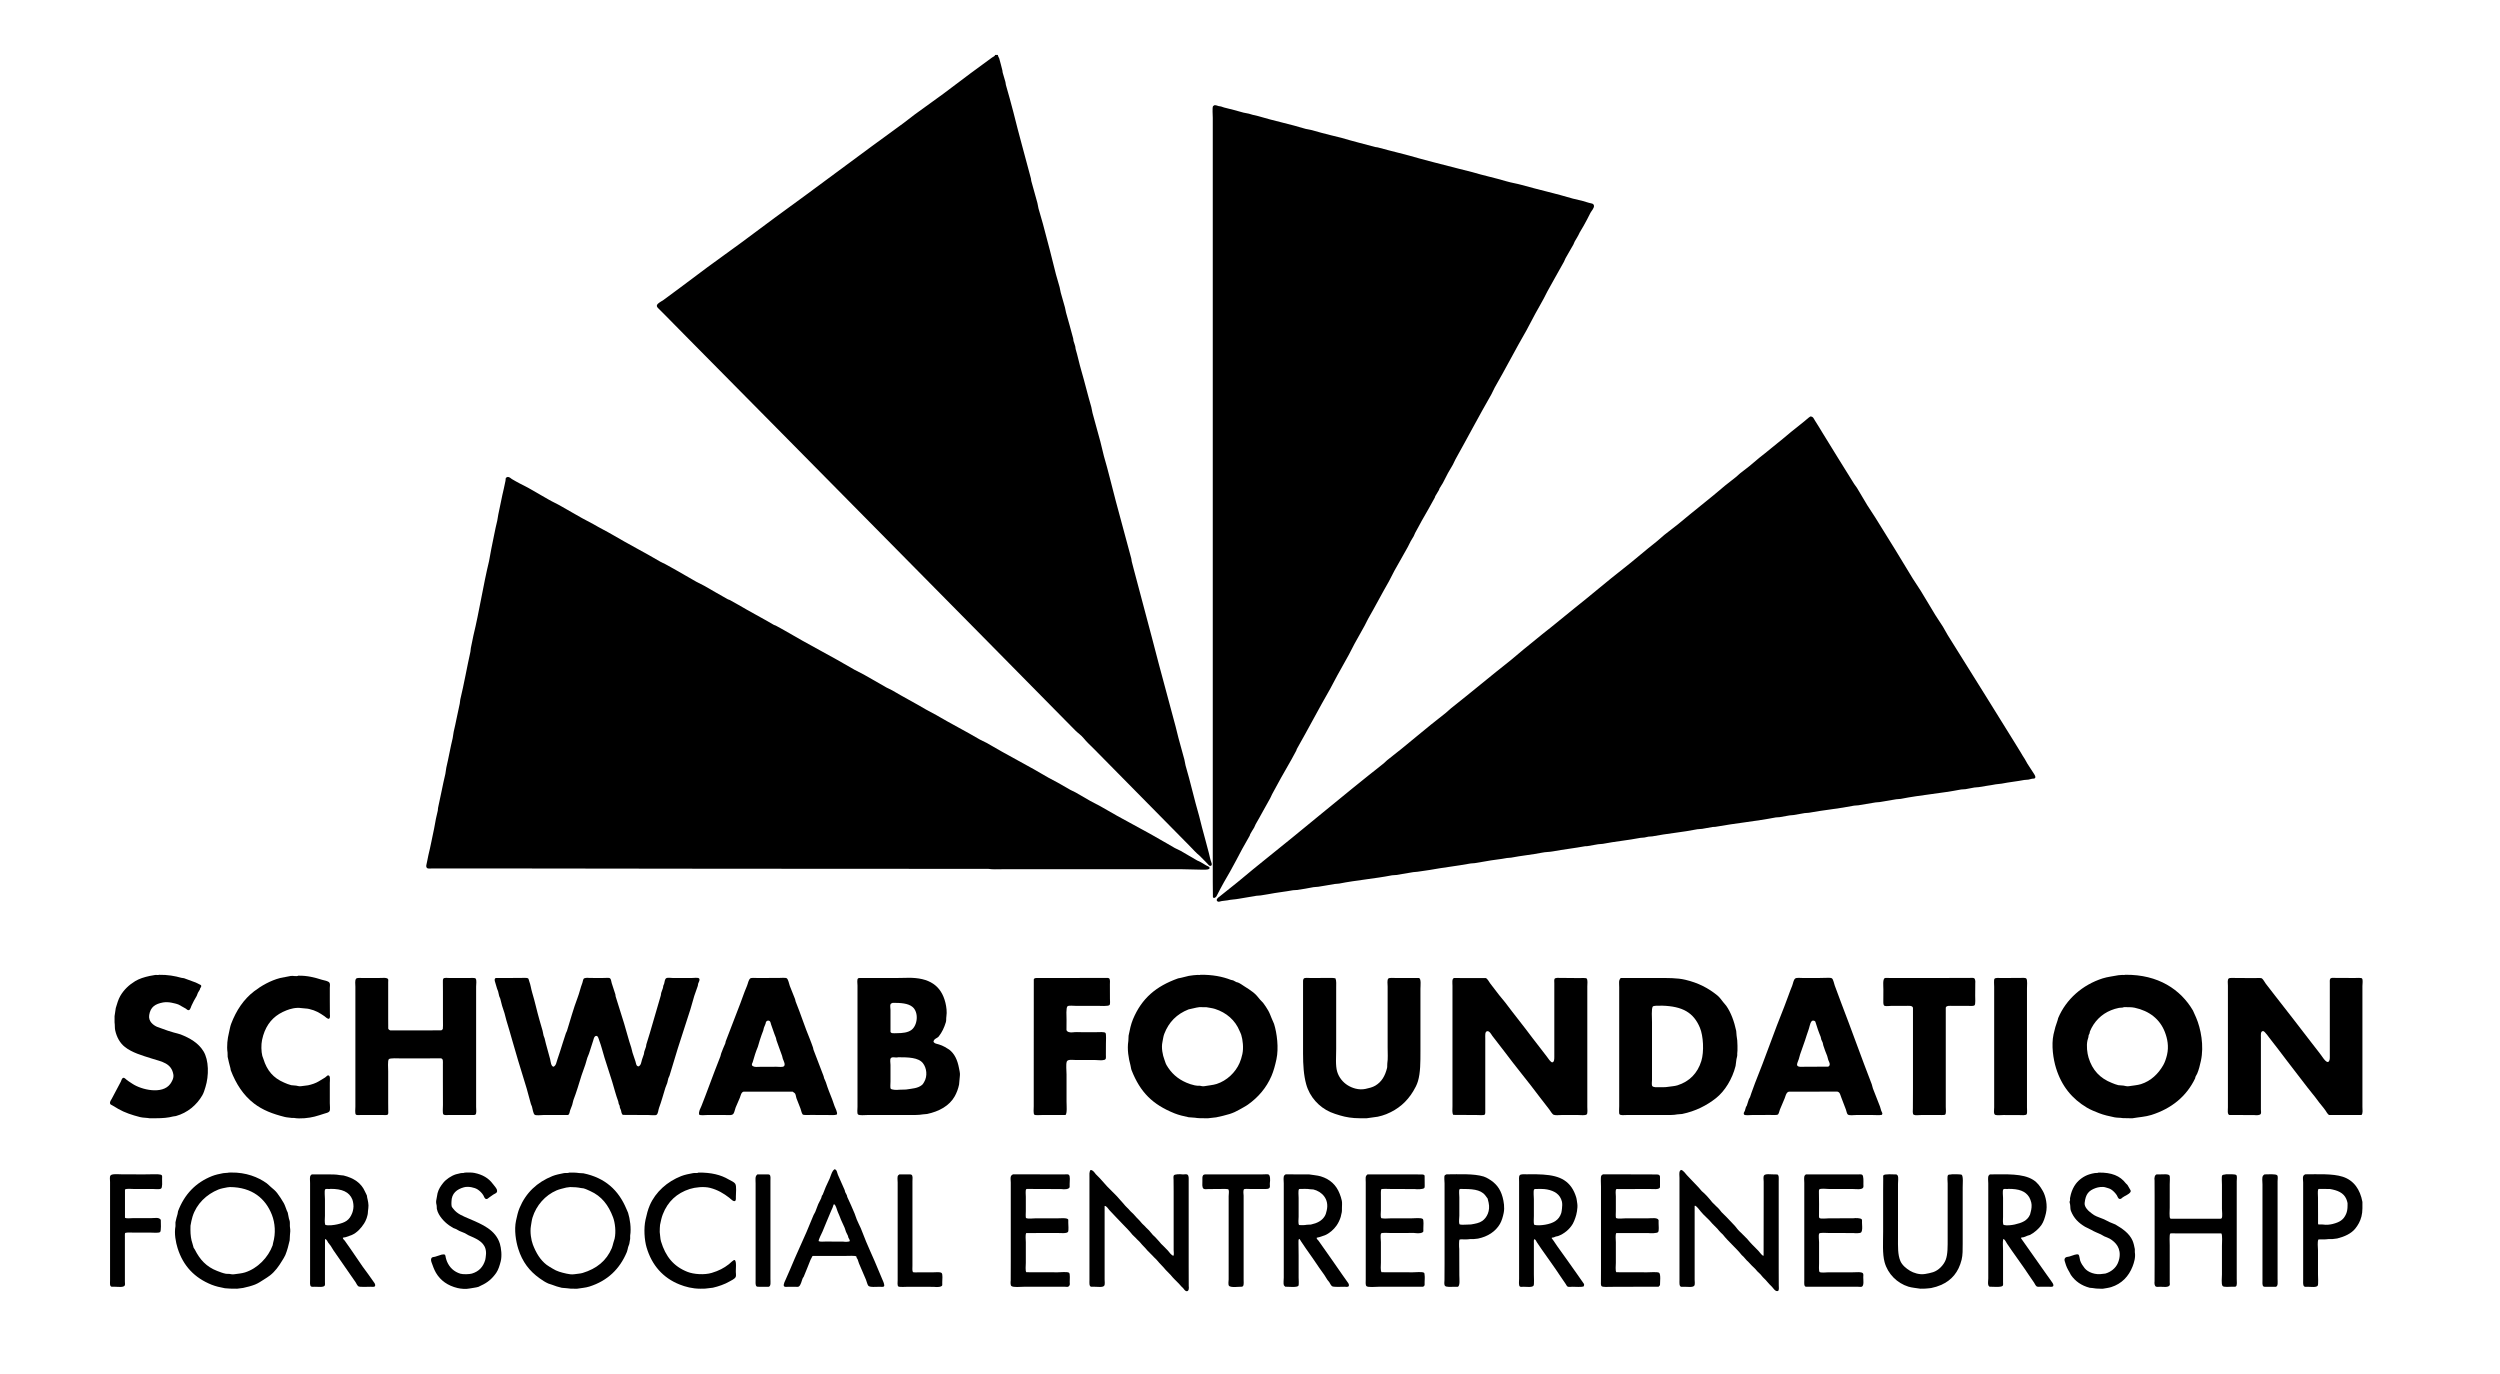
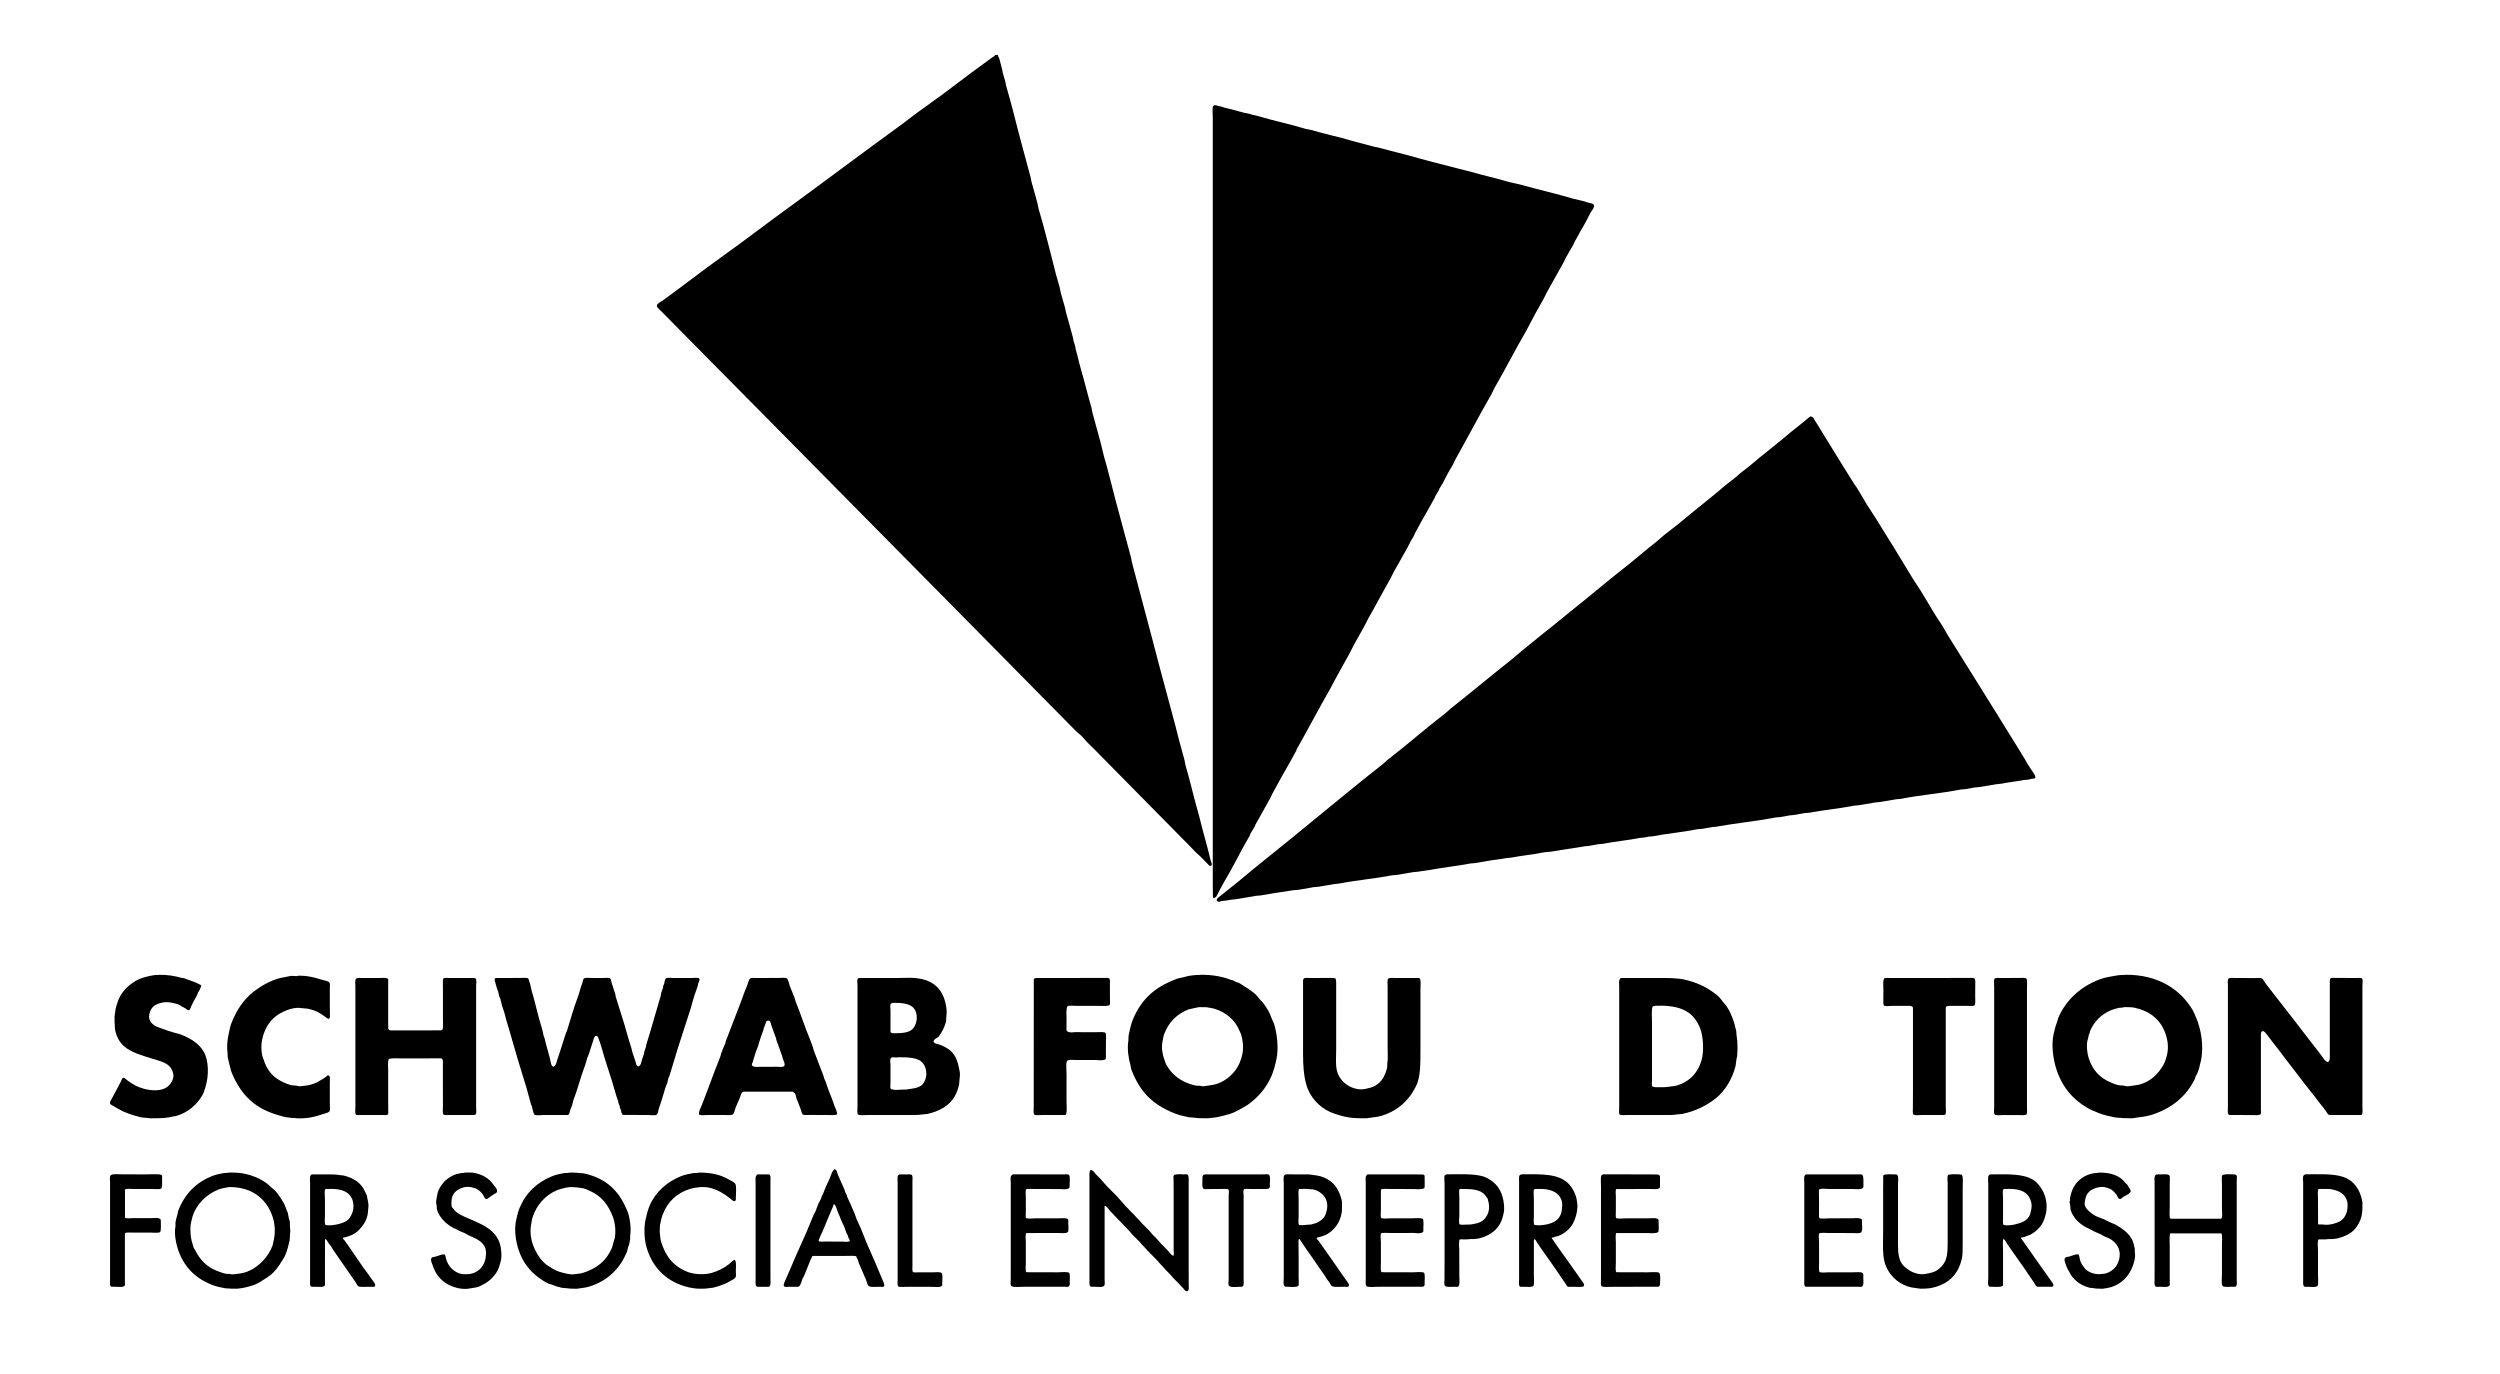
<svg xmlns="http://www.w3.org/2000/svg" width="91" height="50" viewBox="0 0 91 50" fill="none">
  <g clip-path="url(#clip0_1002_304)">
    <path fill-rule="evenodd" clip-rule="evenodd" d="M36.217 2H36.323C36.325 2.055 36.358 2.083 36.372 2.126C36.416 2.272 36.449 2.423 36.487 2.564C36.49 2.588 36.493 2.613 36.496 2.637C36.53 2.753 36.564 2.869 36.598 2.986C36.603 3.02 36.609 3.054 36.614 3.089C36.703 3.412 36.805 3.749 36.887 4.082C37.087 4.893 37.316 5.7 37.526 6.498C37.53 6.527 37.534 6.556 37.538 6.585C37.613 6.853 37.687 7.122 37.762 7.39C37.775 7.456 37.788 7.521 37.801 7.587C37.854 7.773 37.908 7.958 37.961 8.144C38.045 8.465 38.13 8.786 38.215 9.107C38.289 9.399 38.362 9.692 38.436 9.985C38.481 10.141 38.526 10.297 38.57 10.453C38.583 10.518 38.596 10.582 38.61 10.647C38.661 10.828 38.713 11.009 38.764 11.19C38.777 11.253 38.791 11.315 38.804 11.378C38.894 11.687 38.981 12.014 39.065 12.324C39.068 12.353 39.072 12.382 39.076 12.41C39.094 12.469 39.127 12.556 39.141 12.616C39.145 12.645 39.148 12.673 39.152 12.701C39.227 12.948 39.282 13.226 39.358 13.483C39.487 13.923 39.594 14.377 39.723 14.815C39.737 14.887 39.752 14.959 39.767 15.03C39.866 15.369 39.953 15.732 40.053 16.073C40.096 16.249 40.139 16.425 40.182 16.602C40.341 17.141 40.468 17.688 40.614 18.236C40.8 18.935 40.991 19.645 41.18 20.336C41.185 20.368 41.189 20.4 41.194 20.432C41.215 20.519 41.239 20.615 41.265 20.706C41.486 21.538 41.707 22.37 41.928 23.202C42.012 23.524 42.096 23.846 42.18 24.167C42.384 24.927 42.588 25.686 42.792 26.445C42.827 26.584 42.861 26.723 42.896 26.862C42.972 27.122 43.036 27.391 43.111 27.647C43.125 27.718 43.14 27.79 43.154 27.862C43.332 28.465 43.471 29.097 43.649 29.705C43.683 29.842 43.718 29.98 43.753 30.117C43.842 30.422 43.915 30.74 44.002 31.049C44.033 31.158 44.049 31.28 44.09 31.381C44.107 31.423 44.122 31.467 44.094 31.505C44.081 31.511 44.059 31.525 44.039 31.517C43.999 31.5 43.971 31.457 43.942 31.428C43.852 31.337 43.762 31.245 43.672 31.154C43.537 31.046 43.427 30.918 43.307 30.796C43.1 30.586 42.893 30.376 42.686 30.166C41.969 29.439 41.252 28.713 40.536 27.986C40.299 27.747 40.063 27.507 39.827 27.267C39.698 27.137 39.555 27.011 39.441 26.867C39.356 26.76 39.236 26.685 39.141 26.588C38.881 26.324 38.62 26.061 38.36 25.797C37.559 24.984 36.758 24.172 35.956 23.359C33.48 20.849 30.998 18.345 28.522 15.834C27.347 14.642 26.167 13.455 24.991 12.263C24.712 11.98 24.432 11.697 24.153 11.413C24.083 11.344 24.013 11.274 23.943 11.205C23.927 11.184 23.898 11.149 23.913 11.107C23.938 11.034 24.088 10.964 24.151 10.919C24.35 10.772 24.549 10.624 24.749 10.477C25.083 10.227 25.417 9.977 25.751 9.727C26.168 9.424 26.585 9.12 27.003 8.817C27.401 8.521 27.799 8.225 28.197 7.929C29.77 6.79 31.315 5.619 32.889 4.48C33.026 4.375 33.162 4.271 33.298 4.166C33.644 3.916 33.988 3.667 34.333 3.417C34.663 3.169 34.993 2.921 35.323 2.672C35.532 2.519 35.741 2.366 35.949 2.213C36.003 2.174 36.057 2.134 36.111 2.094C36.146 2.069 36.192 2.053 36.217 2.019V2V2Z" fill="black" />
    <path fill-rule="evenodd" clip-rule="evenodd" d="M44.208 3.829C44.272 3.827 44.31 3.849 44.355 3.861C44.386 3.866 44.416 3.871 44.446 3.876C44.483 3.888 44.52 3.901 44.556 3.913C44.798 3.975 45.035 4.031 45.265 4.1C45.33 4.113 45.395 4.125 45.459 4.138C45.509 4.153 45.558 4.167 45.607 4.182C45.668 4.196 45.729 4.21 45.79 4.224C46.357 4.396 46.966 4.519 47.533 4.693C47.606 4.708 47.679 4.722 47.753 4.737C47.974 4.804 48.209 4.863 48.441 4.922C48.569 4.953 48.696 4.985 48.824 5.016C49.224 5.136 49.651 5.241 50.055 5.351C50.087 5.355 50.118 5.36 50.15 5.365C50.645 5.503 51.172 5.621 51.662 5.767C51.836 5.814 52.01 5.86 52.184 5.906C52.493 5.985 52.802 6.065 53.11 6.144C53.269 6.184 53.428 6.224 53.586 6.264C53.998 6.388 54.425 6.476 54.833 6.599C55.018 6.654 55.202 6.679 55.39 6.732C56.01 6.907 56.644 7.047 57.258 7.231C57.367 7.257 57.477 7.282 57.586 7.308C57.672 7.33 57.757 7.359 57.838 7.383C57.917 7.407 58.003 7.398 58.02 7.484C58.037 7.568 57.922 7.688 57.893 7.746C57.812 7.906 57.733 8.066 57.644 8.219C57.595 8.302 57.547 8.384 57.498 8.467C57.446 8.587 57.38 8.685 57.318 8.793C57.303 8.829 57.287 8.865 57.272 8.9C57.175 9.064 57.078 9.241 56.983 9.404C56.965 9.445 56.946 9.487 56.928 9.528C56.723 9.88 56.529 10.252 56.325 10.607C56.281 10.693 56.237 10.779 56.193 10.865C56.091 11.043 55.993 11.234 55.889 11.411C55.781 11.614 55.673 11.818 55.565 12.022C55.169 12.706 54.801 13.426 54.406 14.11C54.366 14.191 54.326 14.273 54.286 14.354C53.838 15.133 53.416 15.939 52.977 16.723C52.94 16.788 52.92 16.853 52.884 16.915C52.824 17.018 52.764 17.122 52.704 17.224C52.642 17.344 52.581 17.463 52.519 17.583C52.481 17.648 52.435 17.712 52.399 17.777C52.392 17.797 52.385 17.816 52.378 17.836C52.334 17.911 52.289 17.985 52.244 18.06C52.238 18.078 52.232 18.096 52.226 18.114C52.074 18.395 51.914 18.674 51.755 18.95C51.669 19.099 51.595 19.256 51.51 19.4C51.493 19.439 51.476 19.478 51.459 19.517C51.424 19.576 51.386 19.636 51.351 19.697C51.315 19.768 51.28 19.839 51.244 19.91C51.082 20.192 50.922 20.49 50.759 20.77C50.692 20.901 50.624 21.032 50.556 21.163C50.298 21.611 50.054 22.083 49.796 22.53C49.756 22.611 49.715 22.691 49.674 22.771C49.548 22.991 49.43 23.216 49.304 23.434C49.236 23.566 49.167 23.698 49.099 23.83C48.955 24.081 48.82 24.341 48.674 24.593C48.589 24.753 48.505 24.912 48.42 25.071C48.005 25.792 47.617 26.539 47.205 27.263C47.198 27.283 47.191 27.303 47.184 27.323C47.13 27.425 47.073 27.534 47.014 27.637C46.885 27.861 46.756 28.095 46.628 28.316C46.516 28.51 46.418 28.712 46.307 28.904C46.283 28.955 46.259 29.005 46.235 29.056C46.056 29.364 45.886 29.696 45.704 30.005C45.687 30.044 45.669 30.084 45.651 30.124C45.626 30.164 45.602 30.203 45.577 30.243C45.553 30.285 45.529 30.326 45.506 30.367C45.5 30.385 45.495 30.402 45.489 30.419C45.399 30.579 45.307 30.743 45.215 30.904C45.143 31.039 45.071 31.175 45 31.311C44.925 31.448 44.85 31.586 44.776 31.723C44.698 31.858 44.62 31.993 44.543 32.128C44.454 32.292 44.365 32.454 44.282 32.62C44.264 32.656 44.183 32.724 44.15 32.655C44.148 32.467 44.147 32.279 44.145 32.091V4.29C44.145 4.202 44.124 3.921 44.152 3.871C44.164 3.85 44.19 3.844 44.208 3.829Z" fill="black" />
    <path fill-rule="evenodd" clip-rule="evenodd" d="M65.897 15.159C66.005 15.162 66.018 15.238 66.061 15.304C66.156 15.448 66.244 15.6 66.336 15.749C66.72 16.371 67.101 16.995 67.491 17.615C67.525 17.663 67.559 17.71 67.593 17.758C67.724 17.97 67.84 18.181 67.971 18.393C68.067 18.541 68.164 18.689 68.26 18.837C68.505 19.232 68.748 19.625 68.992 20.018C69.203 20.365 69.414 20.712 69.625 21.06C69.722 21.209 69.819 21.358 69.916 21.507C70.099 21.801 70.266 22.096 70.449 22.392C70.54 22.532 70.631 22.671 70.722 22.811C70.779 22.911 70.836 23.011 70.893 23.111C71.359 23.863 71.834 24.614 72.301 25.366C72.646 25.919 72.992 26.48 73.336 27.033C73.409 27.151 73.482 27.27 73.555 27.389C73.606 27.471 73.648 27.555 73.703 27.63C73.733 27.684 73.763 27.738 73.793 27.791C73.87 27.91 73.947 28.029 74.024 28.147C74.046 28.181 74.124 28.287 74.066 28.33C74.042 28.347 74.003 28.339 73.969 28.346C73.923 28.357 73.876 28.368 73.83 28.379C73.781 28.383 73.732 28.387 73.682 28.391C73.417 28.443 73.126 28.47 72.863 28.524C72.788 28.533 72.713 28.541 72.639 28.55C72.444 28.591 72.225 28.612 72.031 28.651C71.977 28.655 71.923 28.66 71.87 28.665C71.761 28.685 71.652 28.705 71.544 28.726C71.491 28.73 71.438 28.733 71.385 28.737C70.667 28.879 69.902 28.936 69.188 29.079C69.134 29.084 69.079 29.089 69.024 29.093C68.82 29.128 68.616 29.162 68.412 29.196C68.365 29.2 68.317 29.204 68.269 29.208C68.061 29.243 67.852 29.278 67.643 29.313C67.592 29.317 67.54 29.321 67.489 29.325C66.952 29.434 66.385 29.484 65.842 29.585C65.79 29.589 65.739 29.593 65.687 29.597C65.555 29.62 65.422 29.643 65.29 29.667C65.239 29.672 65.189 29.676 65.138 29.681C65.02 29.702 64.902 29.723 64.784 29.744C64.737 29.747 64.689 29.75 64.641 29.754C63.919 29.894 63.159 29.966 62.433 30.098C62.403 30.099 62.372 30.101 62.341 30.102C62.213 30.125 62.085 30.148 61.958 30.17C61.901 30.175 61.844 30.18 61.787 30.184C61.255 30.293 60.674 30.34 60.142 30.444C60.096 30.448 60.05 30.451 60.004 30.454C59.955 30.465 59.905 30.476 59.856 30.486C59.808 30.49 59.759 30.494 59.711 30.498C59.265 30.586 58.789 30.628 58.341 30.716C58.286 30.721 58.23 30.725 58.175 30.73C58.042 30.753 57.908 30.777 57.775 30.8C57.749 30.801 57.723 30.802 57.697 30.803C57.317 30.873 56.907 30.919 56.526 30.99C56.389 31.016 56.263 31.009 56.131 31.037C55.776 31.11 55.363 31.147 55.002 31.219C54.953 31.223 54.905 31.227 54.856 31.231C54.606 31.281 54.336 31.3 54.08 31.351C53.948 31.373 53.816 31.396 53.683 31.418C53.632 31.422 53.581 31.426 53.531 31.43C53.042 31.522 52.528 31.576 52.039 31.667C51.889 31.694 51.736 31.707 51.595 31.732C51.544 31.737 51.492 31.741 51.441 31.746C51.237 31.781 51.033 31.815 50.829 31.849C50.776 31.853 50.722 31.857 50.669 31.861C50.046 31.984 49.369 32.038 48.743 32.163C48.69 32.168 48.637 32.172 48.584 32.177C48.393 32.217 48.179 32.24 47.986 32.278C47.929 32.282 47.872 32.287 47.815 32.292C47.716 32.312 47.605 32.33 47.501 32.35C47.405 32.365 47.308 32.38 47.212 32.395C47.164 32.398 47.117 32.401 47.069 32.404C46.778 32.458 46.468 32.489 46.173 32.547C46.078 32.563 45.982 32.578 45.887 32.594C45.837 32.598 45.786 32.602 45.736 32.606C45.519 32.642 45.302 32.679 45.085 32.716C44.952 32.742 44.806 32.742 44.683 32.772C44.614 32.78 44.545 32.789 44.475 32.798C44.44 32.806 44.405 32.815 44.369 32.823C44.319 32.832 44.274 32.781 44.291 32.739C44.314 32.684 44.38 32.643 44.425 32.608C44.532 32.522 44.64 32.436 44.748 32.35C45.136 32.048 45.509 31.72 45.894 31.414C47.396 30.218 48.857 28.974 50.367 27.787C50.408 27.749 50.448 27.712 50.489 27.674C51.212 27.118 51.892 26.513 52.616 25.958C52.687 25.903 52.749 25.835 52.819 25.78C53.554 25.2 54.267 24.601 55.002 24.022C55.153 23.894 55.305 23.767 55.457 23.64C55.787 23.379 56.106 23.103 56.441 22.846C56.731 22.61 57.021 22.375 57.311 22.139C57.916 21.662 58.499 21.156 59.108 20.683C59.512 20.368 59.896 20.027 60.302 19.711C60.394 19.631 60.486 19.552 60.579 19.472C60.75 19.338 60.921 19.205 61.092 19.072C61.224 18.962 61.356 18.853 61.489 18.744C61.784 18.504 62.08 18.265 62.376 18.025C62.515 17.908 62.654 17.791 62.794 17.674C62.923 17.572 63.051 17.471 63.182 17.369C63.236 17.322 63.289 17.274 63.343 17.227C63.453 17.141 63.561 17.059 63.669 16.974C63.794 16.869 63.918 16.764 64.043 16.66C64.332 16.438 64.607 16.199 64.893 15.974C64.996 15.888 65.099 15.802 65.202 15.716C65.367 15.59 65.525 15.455 65.687 15.328C65.735 15.29 65.779 15.248 65.826 15.21C65.85 15.193 65.874 15.176 65.897 15.159Z" fill="black" />
-     <path fill-rule="evenodd" clip-rule="evenodd" d="M18.479 17.36C18.549 17.361 18.587 17.408 18.631 17.437C18.722 17.496 18.827 17.546 18.92 17.599C19.024 17.657 19.128 17.698 19.229 17.758C19.47 17.899 19.721 18.038 19.961 18.179C20.116 18.27 20.28 18.339 20.433 18.43C20.679 18.576 20.934 18.711 21.183 18.858C21.321 18.932 21.459 19.005 21.596 19.078C21.833 19.218 22.084 19.34 22.324 19.481C22.891 19.816 23.489 20.121 24.056 20.457C24.11 20.483 24.164 20.509 24.218 20.535C24.343 20.608 24.473 20.672 24.601 20.748C24.845 20.892 25.104 21.032 25.347 21.176C25.442 21.225 25.538 21.273 25.633 21.322C25.916 21.489 26.211 21.652 26.497 21.816C26.517 21.823 26.537 21.83 26.557 21.837C26.662 21.895 26.766 21.954 26.871 22.012C27.297 22.264 27.745 22.496 28.171 22.747C28.193 22.755 28.214 22.763 28.236 22.771C28.345 22.831 28.461 22.891 28.571 22.956C29.404 23.448 30.28 23.892 31.113 24.384C31.223 24.44 31.332 24.497 31.441 24.553C31.713 24.713 31.995 24.864 32.268 25.026C32.336 25.059 32.404 25.093 32.471 25.126C32.877 25.367 33.308 25.59 33.714 25.831C33.835 25.896 33.956 25.961 34.076 26.026C34.598 26.334 35.148 26.613 35.668 26.92C35.75 26.961 35.832 27.001 35.915 27.042C36.657 27.482 37.436 27.874 38.178 28.316C38.286 28.373 38.395 28.431 38.504 28.489C38.655 28.578 38.811 28.663 38.961 28.751C39.025 28.782 39.089 28.814 39.152 28.845C39.326 28.949 39.512 29.05 39.686 29.154C39.809 29.219 39.932 29.283 40.055 29.348C40.847 29.817 41.68 30.23 42.473 30.699C42.57 30.757 42.665 30.81 42.76 30.866C42.83 30.9 42.9 30.934 42.97 30.968C43.168 31.085 43.376 31.202 43.575 31.32C43.618 31.34 43.661 31.36 43.704 31.381C43.77 31.42 43.839 31.461 43.903 31.5C43.939 31.522 44.009 31.54 44.028 31.58C44.052 31.662 43.873 31.657 43.794 31.657C43.544 31.657 43.3 31.64 43.041 31.64H36.462C36.301 31.641 36.122 31.651 35.979 31.627C32.72 31.625 29.459 31.623 26.199 31.622C23.541 31.622 20.876 31.612 18.225 31.612H15.731C15.66 31.612 15.577 31.63 15.539 31.591C15.512 31.564 15.511 31.514 15.523 31.47C15.552 31.361 15.565 31.242 15.594 31.125C15.672 30.814 15.733 30.475 15.802 30.158C15.836 30.003 15.854 29.845 15.892 29.695C15.907 29.631 15.921 29.568 15.936 29.505C15.939 29.472 15.942 29.439 15.945 29.407C16.037 29.007 16.114 28.57 16.211 28.17C16.223 28.094 16.234 28.017 16.246 27.941C16.329 27.595 16.391 27.221 16.477 26.871C16.489 26.793 16.501 26.715 16.514 26.637C16.594 26.307 16.659 25.94 16.735 25.611C16.741 25.562 16.747 25.513 16.754 25.464C16.892 24.896 16.995 24.294 17.123 23.724C17.128 23.679 17.134 23.633 17.139 23.588C17.175 23.445 17.195 23.285 17.232 23.134C17.448 22.247 17.587 21.309 17.802 20.422C17.828 20.279 17.854 20.135 17.881 19.991C17.955 19.648 18.016 19.289 18.1 18.952C18.118 18.881 18.119 18.809 18.137 18.732C18.208 18.422 18.261 18.103 18.338 17.791C18.361 17.696 18.378 17.586 18.4 17.5C18.409 17.466 18.399 17.42 18.416 17.395C18.43 17.376 18.46 17.373 18.479 17.36Z" fill="black" />
    <path fill-rule="evenodd" clip-rule="evenodd" d="M5.789 35.483C6.103 35.478 6.365 35.525 6.604 35.593C6.635 35.597 6.667 35.602 6.699 35.607C6.793 35.642 6.888 35.677 6.983 35.712C7.086 35.745 7.174 35.781 7.257 35.829C7.288 35.847 7.338 35.851 7.324 35.911C7.318 35.939 7.298 35.951 7.288 35.972C7.283 35.988 7.278 36.005 7.274 36.021C7.251 36.06 7.227 36.099 7.204 36.138C7.19 36.176 7.175 36.213 7.16 36.251C7.126 36.311 7.091 36.371 7.057 36.431C7.032 36.481 7.007 36.531 6.983 36.581C6.952 36.632 6.935 36.756 6.872 36.77C6.83 36.78 6.788 36.729 6.763 36.714C6.677 36.666 6.591 36.617 6.505 36.569C6.423 36.534 6.326 36.516 6.234 36.496C6.151 36.479 6.026 36.473 5.937 36.489C5.65 36.542 5.478 36.652 5.431 36.946C5.393 37.178 5.58 37.316 5.717 37.377C5.776 37.398 5.834 37.419 5.893 37.44C6.025 37.495 6.187 37.542 6.329 37.585C6.417 37.612 6.495 37.622 6.574 37.653C6.92 37.789 7.221 37.965 7.405 38.264C7.607 38.59 7.606 39.159 7.479 39.568C7.446 39.676 7.416 39.781 7.364 39.87C7.162 40.22 6.829 40.505 6.403 40.624C6.369 40.629 6.335 40.634 6.301 40.639C6.125 40.687 5.917 40.704 5.685 40.704H5.442C5.343 40.685 5.203 40.689 5.098 40.662C4.805 40.587 4.539 40.499 4.306 40.365C4.231 40.321 4.161 40.278 4.089 40.236C4.056 40.216 4.015 40.209 4.006 40.166C3.992 40.101 4.044 40.036 4.066 39.999C4.139 39.873 4.201 39.732 4.274 39.606C4.315 39.528 4.357 39.45 4.398 39.372C4.418 39.326 4.433 39.264 4.472 39.238C4.504 39.218 4.543 39.245 4.56 39.262C4.634 39.334 4.729 39.388 4.816 39.447C5.149 39.67 5.91 39.848 6.197 39.456C6.247 39.388 6.332 39.249 6.311 39.117C6.243 38.696 5.888 38.646 5.525 38.531C5.167 38.418 4.81 38.317 4.546 38.11C4.37 37.97 4.25 37.763 4.193 37.503C4.173 37.413 4.186 37.317 4.17 37.213V36.988C4.184 36.89 4.199 36.791 4.214 36.693C4.259 36.542 4.305 36.38 4.378 36.253C4.509 36.026 4.698 35.849 4.92 35.714C5.072 35.623 5.244 35.569 5.445 35.525C5.512 35.513 5.58 35.501 5.648 35.489C5.697 35.48 5.753 35.503 5.789 35.483Z" fill="black" />
    <path fill-rule="evenodd" clip-rule="evenodd" d="M10.858 35.515C11.195 35.509 11.462 35.583 11.717 35.663C11.805 35.69 11.947 35.703 11.994 35.773C12.022 35.815 12.007 35.901 12.005 35.96V36.407C12.006 36.58 12.007 36.752 12.008 36.925C12.016 36.979 12.014 37.057 11.982 37.079C11.937 37.111 11.838 37.009 11.807 36.988C11.629 36.867 11.497 36.783 11.25 36.726C11.162 36.705 11.074 36.711 10.973 36.695C10.763 36.664 10.568 36.722 10.426 36.777C10.046 36.926 9.79 37.163 9.634 37.538C9.593 37.636 9.563 37.742 9.539 37.854C9.503 38.026 9.508 38.274 9.548 38.435C9.561 38.472 9.574 38.508 9.588 38.545C9.718 38.971 9.951 39.238 10.336 39.404C10.418 39.44 10.507 39.478 10.601 39.501C10.661 39.506 10.721 39.511 10.781 39.517C10.831 39.526 10.893 39.548 10.955 39.538C11.041 39.527 11.127 39.516 11.213 39.505C11.353 39.475 11.491 39.428 11.601 39.362C11.678 39.316 11.755 39.269 11.832 39.222C11.862 39.197 11.892 39.172 11.922 39.147C12.042 39.113 12.005 39.321 12.005 39.416V40.154C12.005 40.233 12.026 40.394 11.996 40.444C11.962 40.502 11.871 40.516 11.8 40.538C11.679 40.575 11.574 40.614 11.447 40.645C11.253 40.695 10.928 40.735 10.694 40.692H10.615C10.532 40.678 10.441 40.677 10.364 40.657C9.916 40.544 9.564 40.409 9.248 40.168C8.86 39.871 8.591 39.456 8.4 38.957C8.396 38.931 8.391 38.906 8.387 38.88C8.349 38.752 8.318 38.612 8.287 38.47C8.286 38.418 8.284 38.366 8.283 38.313C8.246 38.082 8.283 37.798 8.331 37.604C8.36 37.487 8.374 37.372 8.414 37.267C8.6 36.779 8.869 36.375 9.248 36.084C9.507 35.885 9.841 35.692 10.2 35.599C10.327 35.575 10.455 35.55 10.583 35.525C10.669 35.509 10.791 35.554 10.858 35.515Z" fill="black" />
    <path fill-rule="evenodd" clip-rule="evenodd" d="M13.959 35.595C14.027 35.594 14.101 35.598 14.126 35.642C14.138 35.665 14.13 35.722 14.13 35.754V37.054C14.131 37.183 14.132 37.313 14.132 37.442C14.14 37.469 14.178 37.499 14.206 37.506H15.67C15.802 37.505 15.934 37.504 16.065 37.503C16.084 37.498 16.112 37.47 16.119 37.452C16.121 37.412 16.123 37.372 16.125 37.332C16.125 37.232 16.124 37.131 16.123 37.03V36.091C16.122 35.986 16.122 35.881 16.121 35.775C16.121 35.724 16.116 35.652 16.139 35.621C16.171 35.578 16.307 35.6 16.375 35.6H17.056C17.124 35.6 17.289 35.583 17.315 35.621C17.357 35.682 17.331 35.821 17.331 35.911V40.29C17.331 40.368 17.356 40.536 17.305 40.571C17.273 40.593 17.209 40.587 17.155 40.587H16.319C16.252 40.587 16.164 40.6 16.135 40.557C16.105 40.513 16.123 40.301 16.123 40.222C16.122 39.924 16.122 39.626 16.121 39.327V38.74C16.121 38.638 16.138 38.54 16.052 38.524C15.571 38.525 15.091 38.526 14.61 38.526C14.51 38.526 14.186 38.505 14.151 38.557C14.107 38.621 14.13 38.883 14.13 38.992V40.123C14.131 40.226 14.132 40.328 14.132 40.43C14.132 40.472 14.139 40.534 14.121 40.561C14.095 40.601 14.009 40.587 13.95 40.587H13.107C13.054 40.587 12.986 40.598 12.955 40.571C12.914 40.535 12.936 40.359 12.936 40.285V35.92C12.936 35.821 12.913 35.69 12.959 35.628C12.995 35.58 13.138 35.6 13.218 35.6H13.733C13.808 35.598 13.884 35.596 13.959 35.595Z" fill="black" />
    <path fill-rule="evenodd" clip-rule="evenodd" d="M22.074 35.595C22.122 35.595 22.178 35.59 22.206 35.611C22.245 35.641 22.249 35.734 22.266 35.785C22.311 35.922 22.355 36.059 22.4 36.197C22.403 36.221 22.406 36.245 22.409 36.269C22.512 36.599 22.616 36.93 22.719 37.26C22.808 37.549 22.88 37.85 22.977 38.131C22.993 38.193 23.008 38.256 23.024 38.318C23.056 38.421 23.101 38.538 23.132 38.639C23.155 38.714 23.154 38.811 23.245 38.817C23.337 38.769 23.338 38.675 23.37 38.566C23.392 38.502 23.415 38.437 23.437 38.372C23.442 38.342 23.446 38.313 23.451 38.283C23.472 38.221 23.494 38.16 23.515 38.098C23.519 38.071 23.523 38.043 23.527 38.016C23.569 37.881 23.61 37.746 23.652 37.611C23.786 37.151 23.92 36.692 24.054 36.232C24.058 36.202 24.063 36.173 24.067 36.143C24.089 36.081 24.11 36.02 24.132 35.958C24.136 35.932 24.14 35.906 24.144 35.881C24.154 35.855 24.165 35.829 24.176 35.803C24.193 35.736 24.198 35.643 24.248 35.609C24.3 35.574 24.433 35.599 24.504 35.6H25.162C25.228 35.6 25.394 35.578 25.437 35.607C25.5 35.65 25.425 35.766 25.412 35.808C25.408 35.834 25.404 35.86 25.4 35.885C25.357 36.008 25.314 36.13 25.271 36.253C25.224 36.414 25.178 36.575 25.132 36.735C24.979 37.211 24.826 37.686 24.672 38.161C24.57 38.492 24.474 38.822 24.37 39.156C24.356 39.188 24.342 39.219 24.328 39.25C24.314 39.307 24.301 39.364 24.287 39.421C24.265 39.479 24.242 39.536 24.22 39.594C24.142 39.842 24.077 40.094 23.989 40.327C23.959 40.408 23.96 40.538 23.894 40.582C23.856 40.608 23.674 40.587 23.608 40.587C23.297 40.586 22.986 40.584 22.675 40.582C22.623 40.555 22.617 40.471 22.601 40.407C22.589 40.378 22.576 40.349 22.564 40.32C22.561 40.297 22.558 40.273 22.555 40.25C22.544 40.227 22.533 40.205 22.522 40.182C22.516 40.152 22.51 40.121 22.504 40.091C22.419 39.867 22.359 39.619 22.285 39.379C22.195 39.09 22.093 38.787 22.003 38.496C21.941 38.294 21.888 38.072 21.814 37.878C21.793 37.826 21.772 37.695 21.698 37.707C21.625 37.719 21.615 37.805 21.594 37.871C21.544 38.029 21.491 38.187 21.439 38.353C21.419 38.403 21.399 38.452 21.379 38.501C21.355 38.585 21.33 38.669 21.305 38.754C21.26 38.883 21.215 39.011 21.169 39.14C21.073 39.45 20.984 39.753 20.871 40.046C20.857 40.105 20.842 40.163 20.827 40.222C20.802 40.288 20.776 40.355 20.751 40.421C20.733 40.479 20.731 40.569 20.673 40.585C20.374 40.586 20.075 40.586 19.777 40.587C19.701 40.587 19.516 40.612 19.465 40.578C19.406 40.538 19.388 40.36 19.363 40.278C19.351 40.248 19.339 40.219 19.326 40.189C19.275 40.001 19.223 39.813 19.172 39.625C19.072 39.288 18.965 38.946 18.862 38.611C18.713 38.123 18.582 37.626 18.433 37.143C18.406 37.056 18.391 36.967 18.363 36.876C18.338 36.793 18.302 36.701 18.276 36.611C18.253 36.524 18.231 36.436 18.209 36.349C18.196 36.32 18.184 36.291 18.172 36.262C18.158 36.202 18.144 36.142 18.13 36.082C18.118 36.051 18.105 36.02 18.093 35.988C18.066 35.897 18.039 35.806 18.012 35.714C18 35.664 18.003 35.612 18.047 35.6C18.349 35.599 18.65 35.598 18.952 35.597C19.004 35.59 19.19 35.59 19.218 35.609C19.248 35.629 19.249 35.683 19.264 35.719C19.314 35.844 19.331 35.999 19.372 36.133C19.472 36.459 19.543 36.804 19.64 37.138C19.677 37.264 19.713 37.389 19.749 37.515C19.761 37.575 19.773 37.635 19.786 37.695C19.798 37.728 19.81 37.761 19.823 37.794C19.882 38.062 19.961 38.298 20.024 38.552C20.046 38.642 20.056 38.821 20.151 38.829C20.247 38.775 20.25 38.677 20.289 38.564C20.356 38.372 20.42 38.167 20.483 37.965C20.523 37.844 20.562 37.723 20.601 37.602C20.613 37.578 20.624 37.553 20.636 37.529C20.763 37.122 20.873 36.714 21.021 36.325C21.09 36.148 21.13 35.949 21.199 35.775C21.217 35.73 21.218 35.665 21.245 35.628C21.272 35.592 21.381 35.587 21.449 35.597C21.594 35.598 21.74 35.599 21.885 35.6C21.948 35.598 22.011 35.596 22.074 35.595Z" fill="black" />
-     <path fill-rule="evenodd" clip-rule="evenodd" d="M56.676 35.595C56.944 35.597 57.212 35.6 57.48 35.602C57.539 35.602 57.732 35.589 57.755 35.618C57.8 35.677 57.778 35.811 57.778 35.906V40.287C57.778 40.359 57.797 40.537 57.755 40.566C57.69 40.611 57.548 40.587 57.45 40.587H56.836C56.747 40.587 56.626 40.606 56.554 40.578C56.501 40.557 56.432 40.436 56.397 40.388C56.28 40.237 56.163 40.085 56.046 39.934C55.627 39.372 55.176 38.834 54.757 38.271C54.611 38.082 54.465 37.892 54.318 37.702C54.286 37.657 54.216 37.517 54.131 37.536C54.047 37.555 54.064 37.69 54.064 37.794V40.414C54.064 40.471 54.07 40.54 54.044 40.571C54.015 40.604 53.827 40.587 53.759 40.587C53.473 40.586 53.187 40.584 52.9 40.582C52.85 40.513 52.87 40.385 52.87 40.271V35.881C52.87 35.78 52.843 35.625 52.926 35.6C53.311 35.6 53.697 35.601 54.083 35.602C54.144 35.624 54.202 35.738 54.24 35.792C54.349 35.934 54.458 36.077 54.568 36.22C54.642 36.31 54.715 36.4 54.789 36.489C55.117 36.928 55.461 37.35 55.787 37.789C55.958 38.019 56.14 38.236 56.309 38.466C56.336 38.503 56.451 38.683 56.508 38.669C56.574 38.653 56.577 38.557 56.577 38.473V35.787C56.577 35.733 56.565 35.657 56.591 35.623C56.609 35.599 56.645 35.607 56.676 35.595Z" fill="black" />
    <path fill-rule="evenodd" clip-rule="evenodd" d="M84.883 35.595C85.149 35.594 85.43 35.599 85.703 35.599C85.766 35.599 85.954 35.584 85.978 35.616C86.018 35.669 85.992 35.81 85.992 35.892V40.285C85.992 40.392 86.017 40.532 85.957 40.587C85.565 40.586 85.173 40.585 84.781 40.585C84.733 40.57 84.674 40.461 84.645 40.418C84.553 40.287 84.443 40.171 84.35 40.039C84.236 39.878 84.102 39.733 83.985 39.575C83.745 39.255 83.494 38.944 83.255 38.625C83.043 38.34 82.823 38.058 82.606 37.779C82.553 37.711 82.505 37.637 82.444 37.576C82.427 37.559 82.397 37.523 82.357 37.534C82.282 37.552 82.297 37.674 82.297 37.763V40.388C82.297 40.438 82.314 40.513 82.29 40.549C82.259 40.596 82.137 40.601 82.059 40.589C81.754 40.588 81.449 40.586 81.144 40.585C81.07 40.555 81.096 40.405 81.096 40.308V35.88C81.096 35.791 81.072 35.665 81.123 35.618C81.161 35.584 81.328 35.599 81.4 35.599C81.626 35.6 81.852 35.601 82.077 35.602C82.143 35.602 82.299 35.588 82.336 35.616C82.385 35.653 82.433 35.751 82.472 35.803C82.584 35.948 82.695 36.092 82.807 36.236C83.25 36.809 83.702 37.377 84.139 37.955C84.279 38.14 84.427 38.316 84.56 38.508C84.586 38.545 84.68 38.675 84.742 38.655C84.805 38.629 84.805 38.542 84.805 38.452V35.794C84.805 35.736 84.797 35.663 84.821 35.628C84.836 35.605 84.856 35.606 84.883 35.595Z" fill="black" />
    <path fill-rule="evenodd" clip-rule="evenodd" d="M40.203 35.597C40.262 35.596 40.355 35.586 40.381 35.621C40.414 35.666 40.4 35.766 40.4 35.838C40.4 36.011 40.401 36.183 40.402 36.356C40.402 36.421 40.418 36.54 40.388 36.581C40.347 36.636 40.047 36.613 39.942 36.613H39.157C39.076 36.613 38.907 36.592 38.859 36.627C38.797 36.674 38.822 37.001 38.822 37.124C38.821 37.246 38.821 37.369 38.82 37.492C38.837 37.567 38.955 37.592 39.06 37.576C39.149 37.562 39.257 37.571 39.353 37.571H39.919C40.003 37.571 40.213 37.552 40.242 37.602C40.272 37.65 40.256 37.904 40.256 37.99C40.255 38.127 40.255 38.263 40.254 38.4C40.254 38.495 40.273 38.557 40.196 38.58C40.105 38.608 39.975 38.585 39.871 38.585H39.173C39.056 38.585 38.859 38.547 38.829 38.646C38.796 38.756 38.822 38.973 38.822 39.107V40.102C38.822 40.214 38.851 40.55 38.781 40.585C38.493 40.585 38.206 40.586 37.919 40.587C37.858 40.587 37.681 40.604 37.649 40.573C37.608 40.533 37.628 40.347 37.628 40.264V39.398C37.629 38.148 37.63 36.898 37.63 35.649C37.647 35.592 37.721 35.599 37.794 35.599H38.247C38.899 35.599 39.551 35.598 40.203 35.597Z" fill="black" />
    <path fill-rule="evenodd" clip-rule="evenodd" d="M48.381 35.597C48.462 35.596 48.552 35.594 48.612 35.614C48.649 35.705 48.637 35.836 48.637 35.965V38.178C48.637 38.456 48.606 38.786 48.674 39.011C48.738 39.223 48.886 39.399 49.057 39.505C49.208 39.599 49.449 39.69 49.704 39.636C49.839 39.607 49.958 39.578 50.062 39.517C50.291 39.381 50.416 39.168 50.489 38.873C50.501 38.824 50.489 38.767 50.498 38.709C50.526 38.538 50.51 38.316 50.51 38.126V35.913C50.51 35.822 50.485 35.676 50.533 35.621C50.566 35.582 50.736 35.599 50.806 35.599H51.648C51.739 35.623 51.704 35.879 51.704 35.993V38.262C51.704 38.662 51.705 39.045 51.614 39.353C51.575 39.486 51.509 39.609 51.443 39.718C51.211 40.102 50.896 40.38 50.459 40.556C50.363 40.595 50.26 40.624 50.152 40.648C50.019 40.666 49.886 40.685 49.752 40.704H49.492C49.225 40.704 48.99 40.666 48.782 40.603C48.653 40.564 48.537 40.53 48.422 40.479C48.014 40.297 47.672 39.931 47.545 39.465C47.455 39.139 47.431 38.769 47.431 38.351V35.796C47.431 35.727 47.423 35.66 47.457 35.621C47.49 35.581 47.626 35.599 47.695 35.599C47.923 35.599 48.152 35.598 48.381 35.597Z" fill="black" />
    <path fill-rule="evenodd" clip-rule="evenodd" d="M71.673 35.597C71.729 35.597 71.827 35.584 71.863 35.609C71.895 35.632 71.909 35.722 71.9 35.785C71.899 35.938 71.898 36.09 71.897 36.243C71.897 36.323 71.914 36.562 71.874 36.592C71.826 36.629 71.721 36.614 71.643 36.614H71.089C70.986 36.614 70.845 36.594 70.826 36.679V40.294C70.826 40.381 70.848 40.52 70.805 40.571C70.783 40.597 70.588 40.585 70.532 40.585C70.331 40.586 70.129 40.586 69.927 40.587C69.843 40.587 69.728 40.609 69.662 40.578C69.609 40.553 69.628 40.414 69.629 40.341C69.63 40.106 69.631 39.871 69.632 39.636V36.684C69.611 36.592 69.47 36.614 69.364 36.614H68.837C68.764 36.614 68.671 36.634 68.604 36.614C68.551 36.597 68.553 36.52 68.553 36.45C68.554 36.305 68.555 36.161 68.555 36.016C68.555 35.889 68.526 35.653 68.602 35.604C68.627 35.588 68.763 35.6 68.805 35.6H69.341C70.118 35.599 70.896 35.598 71.673 35.597Z" fill="black" />
    <path fill-rule="evenodd" clip-rule="evenodd" d="M73.523 35.597C73.593 35.596 73.725 35.581 73.759 35.621C73.804 35.672 73.782 35.891 73.782 35.99V40.304C73.782 40.359 73.795 40.525 73.773 40.556C73.734 40.61 73.582 40.589 73.493 40.589C73.303 40.589 73.113 40.588 72.923 40.587C72.832 40.587 72.723 40.605 72.639 40.585C72.554 40.565 72.588 40.405 72.588 40.311V35.92C72.588 35.849 72.572 35.674 72.597 35.632C72.628 35.582 72.756 35.599 72.835 35.599C73.064 35.599 73.294 35.598 73.523 35.597Z" fill="black" />
    <path fill-rule="evenodd" clip-rule="evenodd" d="M63.244 38.065C63.244 37.931 63.233 37.806 63.212 37.695C63.207 37.638 63.202 37.581 63.198 37.524C63.126 37.185 63.008 36.858 62.837 36.613C62.798 36.566 62.759 36.52 62.72 36.473C62.655 36.39 62.593 36.299 62.512 36.234C62.187 35.969 61.822 35.776 61.343 35.663C61.05 35.593 60.691 35.599 60.339 35.599H58.995C58.91 35.689 58.939 35.774 58.939 35.932V40.261C58.939 40.322 58.924 40.523 58.948 40.556C58.986 40.609 59.12 40.587 59.203 40.587H60.579C60.745 40.587 60.919 40.591 61.057 40.563C61.114 40.559 61.171 40.554 61.228 40.549C61.719 40.448 62.127 40.237 62.461 39.973C62.786 39.717 63.058 39.27 63.175 38.8C63.185 38.718 63.196 38.636 63.207 38.554C63.219 38.494 63.245 38.425 63.235 38.353C63.238 38.316 63.241 38.279 63.244 38.243V38.065ZM61.928 38.622C61.791 39.065 61.498 39.366 61.062 39.505C60.95 39.54 60.832 39.541 60.699 39.563C60.602 39.58 60.49 39.572 60.383 39.573C60.341 39.574 60.299 39.574 60.258 39.575C60.212 39.567 60.164 39.563 60.142 39.531C60.114 39.488 60.133 39.371 60.133 39.306V37.206C60.133 37.063 60.106 36.712 60.161 36.639C60.189 36.602 60.354 36.608 60.422 36.608C60.447 36.608 60.471 36.607 60.496 36.606C61.249 36.628 61.646 36.858 61.877 37.409C62.001 37.706 62.034 38.278 61.928 38.622Z" fill="black" />
    <path fill-rule="evenodd" clip-rule="evenodd" d="M46.376 37.271C46.346 37.201 46.316 37.132 46.286 37.062C46.246 36.966 46.214 36.873 46.164 36.786C46.106 36.688 46.045 36.591 45.977 36.503C45.941 36.465 45.906 36.428 45.87 36.391C45.793 36.292 45.713 36.197 45.614 36.119C45.513 36.039 45.405 35.972 45.293 35.901C45.22 35.855 45.145 35.797 45.062 35.763L45.005 35.749C44.965 35.728 44.926 35.707 44.887 35.686C44.859 35.679 44.831 35.673 44.804 35.667C44.495 35.546 44.133 35.477 43.697 35.482C43.674 35.495 43.623 35.488 43.593 35.487C43.545 35.491 43.496 35.495 43.448 35.498C43.396 35.509 43.329 35.509 43.272 35.522C43.176 35.543 43.078 35.567 42.988 35.592C42.953 35.599 42.918 35.606 42.882 35.613C42.083 35.898 41.562 36.334 41.24 37.102C41.166 37.28 41.122 37.487 41.081 37.697C41.078 37.761 41.075 37.825 41.072 37.889C41.022 38.193 41.082 38.534 41.148 38.772C41.165 38.834 41.167 38.898 41.189 38.955C41.506 39.76 41.956 40.206 42.753 40.526C42.91 40.588 43.085 40.631 43.268 40.668C43.344 40.674 43.42 40.679 43.496 40.685C43.598 40.704 43.722 40.704 43.845 40.704H43.979C44.076 40.693 44.173 40.682 44.27 40.671C44.44 40.635 44.598 40.599 44.76 40.549C44.882 40.511 45.011 40.452 45.115 40.39C45.223 40.326 45.331 40.276 45.429 40.205C45.795 39.944 46.093 39.604 46.282 39.165C46.361 38.981 46.414 38.779 46.462 38.559C46.551 38.151 46.481 37.604 46.376 37.271ZM45.222 38.369C45.195 38.49 45.163 38.595 45.12 38.694C44.97 39.038 44.658 39.336 44.286 39.456C44.151 39.499 43.98 39.511 43.831 39.538C43.776 39.547 43.719 39.529 43.677 39.521H43.587C43.554 39.516 43.522 39.512 43.489 39.507C43.38 39.484 43.278 39.449 43.185 39.409C42.861 39.27 42.63 39.059 42.459 38.765C42.424 38.703 42.408 38.631 42.381 38.561C42.324 38.414 42.266 38.14 42.312 37.934C42.333 37.835 42.344 37.723 42.379 37.634C42.545 37.201 42.836 36.911 43.263 36.742C43.361 36.72 43.459 36.698 43.556 36.676C43.59 36.671 43.624 36.665 43.658 36.66C43.742 36.661 43.826 36.661 43.91 36.662C44.013 36.682 44.129 36.694 44.226 36.725C44.641 36.858 44.962 37.135 45.122 37.529C45.14 37.572 45.165 37.617 45.18 37.664C45.238 37.848 45.271 38.144 45.222 38.369Z" fill="black" />
    <path fill-rule="evenodd" clip-rule="evenodd" d="M79.939 37.041C79.9 36.955 79.862 36.868 79.823 36.782C79.379 36.024 78.563 35.467 77.357 35.482C77.331 35.495 77.283 35.487 77.251 35.487C77.204 35.491 77.157 35.495 77.11 35.498C76.919 35.536 76.712 35.557 76.537 35.613C75.801 35.849 75.209 36.368 74.918 37.056C74.911 37.083 74.904 37.11 74.897 37.137C74.837 37.296 74.789 37.464 74.749 37.648C74.662 38.053 74.739 38.554 74.84 38.88C75.044 39.538 75.425 39.997 75.962 40.317C76.099 40.399 76.248 40.456 76.405 40.519C76.579 40.587 76.768 40.629 76.971 40.671C77.067 40.69 77.165 40.681 77.269 40.699C77.384 40.701 77.499 40.704 77.613 40.706C77.851 40.664 78.098 40.652 78.311 40.584C79.042 40.352 79.588 39.909 79.902 39.254C79.906 39.234 79.911 39.214 79.916 39.193C79.936 39.155 79.957 39.117 79.978 39.079C80.038 38.937 80.076 38.782 80.112 38.617C80.233 38.066 80.109 37.436 79.939 37.041ZM78.879 38.4C78.846 38.535 78.804 38.663 78.742 38.772C78.564 39.083 78.297 39.347 77.93 39.463C77.797 39.504 77.629 39.514 77.488 39.538C77.42 39.549 77.352 39.526 77.297 39.516C77.233 39.511 77.169 39.505 77.105 39.5C77.027 39.483 76.938 39.445 76.87 39.418C76.443 39.251 76.159 38.953 76.022 38.493C75.974 38.33 75.94 38.072 75.983 37.873C75.994 37.834 76.006 37.795 76.017 37.756C76.02 37.731 76.023 37.706 76.027 37.681C76.037 37.661 76.047 37.642 76.057 37.622C76.062 37.596 76.067 37.571 76.073 37.545C76.219 37.189 76.488 36.915 76.844 36.772C76.931 36.737 77.025 36.707 77.124 36.688C77.186 36.675 77.264 36.688 77.311 36.66C77.447 36.661 77.585 36.656 77.701 36.681C78.234 36.796 78.62 37.095 78.802 37.568C78.894 37.807 78.952 38.092 78.879 38.4Z" fill="black" />
    <path fill-rule="evenodd" clip-rule="evenodd" d="M30.377 40.261C30.348 40.179 30.32 40.097 30.291 40.015C30.212 39.815 30.131 39.621 30.065 39.404C30.048 39.348 30.018 39.3 29.998 39.249C29.992 39.224 29.986 39.198 29.979 39.172C29.859 38.858 29.73 38.523 29.61 38.208C29.605 38.183 29.599 38.158 29.594 38.133C29.558 38.038 29.526 37.935 29.485 37.838C29.297 37.388 29.145 36.907 28.961 36.454C28.954 36.425 28.947 36.396 28.94 36.367C28.876 36.206 28.812 36.045 28.748 35.885C28.722 35.809 28.693 35.645 28.635 35.608C28.592 35.581 28.414 35.597 28.344 35.597C28.087 35.597 27.829 35.598 27.571 35.599C27.505 35.599 27.349 35.585 27.312 35.613C27.242 35.666 27.227 35.802 27.19 35.887C27.075 36.151 26.983 36.448 26.873 36.718C26.75 37.038 26.627 37.358 26.504 37.678C26.474 37.754 26.445 37.83 26.416 37.906C26.411 37.929 26.407 37.952 26.402 37.976C26.349 38.091 26.297 38.221 26.252 38.341C26.242 38.379 26.232 38.416 26.222 38.453C26.083 38.815 25.937 39.176 25.804 39.547C25.717 39.788 25.625 40.018 25.532 40.259C25.496 40.351 25.426 40.448 25.448 40.572C25.513 40.61 25.643 40.587 25.733 40.587H26.407C26.52 40.587 26.652 40.611 26.7 40.535C26.738 40.475 26.749 40.386 26.776 40.317C26.828 40.197 26.88 40.077 26.931 39.957C26.963 39.876 26.978 39.758 27.067 39.736H28.852C28.876 39.754 28.9 39.771 28.924 39.788C28.969 39.824 28.971 39.923 28.993 39.982C29.039 40.101 29.088 40.23 29.137 40.35C29.166 40.424 29.173 40.508 29.217 40.565C29.244 40.599 29.453 40.584 29.52 40.584C29.728 40.585 29.936 40.586 30.143 40.587C30.256 40.587 30.378 40.601 30.462 40.568C30.498 40.504 30.398 40.317 30.377 40.261ZM28.511 38.826C28.462 38.846 28.324 38.83 28.261 38.83C28.04 38.831 27.819 38.832 27.598 38.833C27.511 38.847 27.392 38.829 27.372 38.772C27.358 38.73 27.389 38.692 27.398 38.664C27.43 38.562 27.455 38.476 27.485 38.374C27.514 38.278 27.552 38.19 27.587 38.1C27.61 38.022 27.633 37.944 27.656 37.866C27.694 37.744 27.739 37.622 27.783 37.507C27.791 37.475 27.799 37.443 27.806 37.411C27.826 37.362 27.846 37.313 27.866 37.264C27.876 37.235 27.875 37.203 27.892 37.182C27.911 37.17 27.93 37.158 27.95 37.147C27.983 37.148 28.013 37.16 28.028 37.18C28.05 37.209 28.054 37.251 28.067 37.29C28.088 37.35 28.111 37.409 28.132 37.475C28.165 37.583 28.207 37.682 28.245 37.781C28.251 37.81 28.257 37.839 28.264 37.868C28.333 38.05 28.396 38.247 28.467 38.43C28.477 38.469 28.487 38.508 28.497 38.547C28.521 38.612 28.62 38.78 28.511 38.826Z" fill="black" />
-     <path fill-rule="evenodd" clip-rule="evenodd" d="M68.516 40.516C68.502 40.486 68.489 40.455 68.475 40.425C68.461 40.377 68.447 40.33 68.433 40.282C68.345 40.066 68.26 39.839 68.174 39.62C68.16 39.568 68.145 39.517 68.131 39.465C67.753 38.492 67.398 37.487 67.022 36.512C66.939 36.298 66.865 36.079 66.784 35.871C66.758 35.803 66.733 35.649 66.683 35.613C66.635 35.58 66.517 35.595 66.442 35.594C66.36 35.596 66.278 35.597 66.195 35.599H65.625C65.544 35.599 65.394 35.579 65.346 35.618C65.279 35.671 65.27 35.798 65.235 35.882C65.133 36.125 65.051 36.386 64.951 36.634C64.578 37.553 64.255 38.508 63.881 39.43C63.837 39.549 63.794 39.669 63.75 39.788C63.733 39.837 63.717 39.886 63.701 39.936C63.689 39.962 63.669 39.987 63.657 40.017C63.633 40.094 63.608 40.17 63.583 40.247C63.573 40.263 63.563 40.278 63.553 40.294C63.539 40.343 63.524 40.392 63.51 40.441C63.499 40.465 63.478 40.484 63.473 40.514C63.468 40.537 63.479 40.558 63.484 40.572C63.546 40.61 63.677 40.587 63.764 40.587C63.987 40.586 64.21 40.585 64.433 40.584C64.507 40.584 64.694 40.601 64.724 40.561C64.759 40.515 64.765 40.445 64.789 40.388C64.847 40.251 64.904 40.114 64.962 39.978C64.999 39.887 65.006 39.803 65.08 39.751C65.109 39.73 65.17 39.737 65.219 39.737H65.544C65.988 39.736 66.432 39.735 66.877 39.734C66.978 39.755 66.984 39.852 67.02 39.94C67.077 40.089 67.134 40.238 67.191 40.388C67.213 40.44 67.218 40.515 67.251 40.558C67.295 40.618 67.47 40.587 67.56 40.587H68.177C68.288 40.587 68.404 40.601 68.5 40.58C68.509 40.565 68.522 40.545 68.516 40.516ZM66.6 38.767C66.593 38.794 66.57 38.817 66.546 38.826C66.26 38.827 65.974 38.829 65.687 38.83C65.591 38.83 65.456 38.85 65.419 38.784C65.402 38.753 65.422 38.7 65.431 38.671C65.446 38.631 65.462 38.59 65.477 38.549C65.493 38.494 65.508 38.439 65.523 38.383C65.583 38.212 65.643 38.041 65.703 37.87C65.747 37.743 65.781 37.614 65.828 37.493C65.859 37.414 65.887 37.244 65.932 37.184C65.95 37.172 65.968 37.159 65.985 37.147C66.022 37.147 66.064 37.163 66.078 37.187C66.109 37.283 66.141 37.38 66.172 37.477C66.201 37.569 66.241 37.657 66.274 37.744C66.281 37.776 66.288 37.808 66.295 37.84C66.312 37.879 66.33 37.918 66.348 37.957C66.355 37.989 66.362 38.021 66.368 38.053C66.386 38.115 66.411 38.186 66.436 38.25C66.46 38.311 66.485 38.373 66.509 38.435C66.522 38.484 66.536 38.533 66.549 38.582C66.564 38.633 66.615 38.698 66.6 38.767Z" fill="black" />
    <path fill-rule="evenodd" clip-rule="evenodd" d="M34.908 38.882C34.852 38.584 34.747 38.356 34.55 38.205C34.496 38.172 34.442 38.14 34.388 38.107C34.326 38.07 34.25 38.041 34.178 38.018C34.091 37.991 34.024 37.992 33.979 37.924C33.989 37.803 34.117 37.797 34.173 37.723C34.288 37.575 34.369 37.41 34.43 37.205C34.449 37.14 34.436 37.082 34.448 37.004C34.475 36.834 34.449 36.649 34.414 36.503C34.262 35.876 33.827 35.581 33.051 35.592C33.02 35.593 32.988 35.594 32.956 35.594C32.851 35.596 32.745 35.597 32.64 35.599H31.361C31.316 35.599 31.254 35.593 31.231 35.615C31.187 35.66 31.213 35.8 31.213 35.875V40.287C31.213 40.36 31.191 40.53 31.231 40.565C31.283 40.611 31.48 40.587 31.568 40.587H33.097C33.27 40.587 33.45 40.589 33.594 40.563C33.645 40.558 33.695 40.554 33.746 40.549C34.184 40.456 34.558 40.251 34.751 39.907C34.821 39.783 34.877 39.637 34.91 39.479C34.92 39.37 34.93 39.262 34.94 39.154C34.953 39.073 34.921 38.953 34.908 38.882ZM32.418 36.548C32.434 36.52 32.472 36.519 32.499 36.503C32.789 36.503 33.05 36.519 33.21 36.648C33.453 36.844 33.403 37.327 33.171 37.494C33.044 37.585 32.858 37.608 32.64 37.608C32.558 37.608 32.433 37.628 32.414 37.559V36.763C32.414 36.702 32.391 36.597 32.418 36.548ZM33.64 39.383C33.616 39.424 33.593 39.467 33.557 39.495C33.405 39.617 33.216 39.622 32.977 39.659C32.895 39.662 32.812 39.664 32.73 39.666C32.642 39.68 32.45 39.673 32.418 39.624C32.4 39.596 32.414 39.42 32.414 39.371V38.76C32.414 38.695 32.389 38.572 32.421 38.524C32.472 38.446 32.605 38.516 32.691 38.484C33.06 38.484 33.43 38.491 33.594 38.699C33.733 38.877 33.767 39.169 33.64 39.383Z" fill="black" />
-     <path fill-rule="evenodd" clip-rule="evenodd" d="M61.186 42.584C61.273 42.594 61.35 42.722 61.403 42.776C61.551 42.926 61.692 43.085 61.84 43.235C61.874 43.275 61.908 43.315 61.941 43.354C62.083 43.47 62.211 43.62 62.325 43.764C62.377 43.816 62.429 43.867 62.482 43.919C62.551 43.975 62.611 44.054 62.667 44.125C62.727 44.185 62.788 44.245 62.849 44.305C62.949 44.41 63.049 44.516 63.149 44.621C63.214 44.702 63.286 44.799 63.366 44.865C63.444 44.943 63.522 45.021 63.6 45.099C63.721 45.252 63.863 45.384 63.999 45.523C64.06 45.585 64.102 45.663 64.177 45.712L64.195 45.7C64.196 44.993 64.197 44.286 64.198 43.579V43.013C64.198 42.948 64.178 42.836 64.207 42.79C64.254 42.715 64.453 42.748 64.563 42.748C64.606 42.749 64.65 42.749 64.694 42.75C64.762 42.777 64.745 42.897 64.745 42.987V46.181C64.746 46.381 64.747 46.582 64.747 46.782C64.752 46.84 64.761 46.965 64.724 46.988C64.629 47.036 64.543 46.884 64.503 46.843C64.434 46.774 64.365 46.707 64.304 46.63C64.247 46.558 64.174 46.508 64.119 46.431C64.07 46.361 63.991 46.313 63.939 46.244C63.888 46.177 63.822 46.125 63.764 46.066C63.726 46.025 63.688 45.985 63.65 45.944C63.626 45.921 63.601 45.897 63.577 45.874C63.539 45.827 63.501 45.783 63.459 45.74C63.44 45.722 63.42 45.704 63.401 45.687C63.188 45.419 62.922 45.206 62.711 44.937C62.688 44.916 62.666 44.895 62.644 44.874C62.596 44.828 62.555 44.779 62.514 44.727C62.453 44.665 62.391 44.603 62.329 44.541C62.2 44.377 62.029 44.253 61.9 44.09C61.86 44.039 61.759 43.901 61.697 43.886L61.685 43.898V46.581C61.685 46.649 61.705 46.753 61.671 46.799C61.619 46.869 61.435 46.839 61.327 46.839H61.193C61.117 46.817 61.133 46.687 61.133 46.593V42.879C61.133 42.799 61.115 42.684 61.145 42.626L61.186 42.584Z" fill="black" />
    <path fill-rule="evenodd" clip-rule="evenodd" d="M39.697 42.586C39.788 42.591 39.841 42.683 39.885 42.738C39.935 42.789 39.986 42.84 40.037 42.891C40.125 42.989 40.212 43.087 40.3 43.186C40.42 43.306 40.539 43.426 40.658 43.546C40.752 43.664 40.862 43.767 40.956 43.886C41 43.941 41.06 43.982 41.104 44.038C41.162 44.112 41.243 44.167 41.303 44.242C41.372 44.329 41.46 44.398 41.529 44.487C41.586 44.562 41.666 44.617 41.725 44.691C41.758 44.723 41.791 44.755 41.825 44.787C41.871 44.843 41.918 44.898 41.965 44.953C41.994 44.98 42.022 45.007 42.051 45.033C42.099 45.085 42.146 45.138 42.194 45.19C42.237 45.245 42.288 45.305 42.342 45.349C42.398 45.406 42.454 45.463 42.51 45.52C42.548 45.568 42.647 45.706 42.716 45.71V45.705C42.739 45.655 42.721 45.565 42.721 45.504V43.361C42.72 43.225 42.719 43.088 42.718 42.952C42.716 42.901 42.706 42.82 42.727 42.785C42.758 42.736 42.959 42.735 43.041 42.748C43.096 42.756 43.172 42.728 43.215 42.752C43.28 42.789 43.268 42.886 43.268 42.984V46.07C43.269 46.317 43.269 46.564 43.27 46.81C43.283 46.893 43.273 46.995 43.206 47C43.13 47.006 43.093 46.908 43.051 46.873C42.997 46.83 42.96 46.775 42.912 46.726C42.812 46.624 42.706 46.527 42.617 46.415C42.555 46.351 42.493 46.288 42.432 46.225C42.335 46.103 42.219 46.002 42.122 45.881C42.075 45.821 42.011 45.777 41.963 45.717C41.898 45.651 41.832 45.586 41.767 45.52C41.686 45.417 41.587 45.333 41.506 45.23C41.458 45.17 41.394 45.126 41.346 45.066C41.306 45.028 41.266 44.989 41.226 44.951C41.116 44.813 40.996 44.69 40.873 44.565C40.707 44.397 40.546 44.221 40.383 44.05C40.35 44.014 40.27 43.883 40.208 43.897V46.574C40.208 46.646 40.227 46.749 40.194 46.799C40.145 46.87 39.954 46.838 39.848 46.838H39.716C39.638 46.816 39.656 46.689 39.656 46.593V42.881C39.656 42.752 39.641 42.662 39.697 42.586Z" fill="black" />
    <path fill-rule="evenodd" clip-rule="evenodd" d="M16.918 42.682C17.035 42.681 17.163 42.673 17.266 42.694C17.56 42.752 17.787 42.885 17.936 43.09C17.981 43.151 18.062 43.233 18.088 43.305C18.096 43.326 18.097 43.376 18.086 43.394C18.06 43.437 18.002 43.454 17.959 43.481C17.905 43.514 17.858 43.556 17.802 43.591C17.776 43.607 17.744 43.651 17.701 43.645C17.635 43.634 17.621 43.555 17.592 43.506C17.542 43.423 17.459 43.342 17.377 43.291C17.271 43.226 17.048 43.173 16.885 43.218C16.639 43.287 16.433 43.43 16.433 43.75C16.433 43.803 16.428 43.86 16.439 43.904C16.45 43.945 16.478 43.971 16.5 44C16.642 44.191 16.863 44.27 17.095 44.37C17.553 44.567 18.039 44.766 18.195 45.27C18.245 45.431 18.276 45.715 18.227 45.909C18.189 46.061 18.14 46.221 18.061 46.335C17.918 46.539 17.75 46.688 17.509 46.794C17.478 46.809 17.447 46.825 17.416 46.841C17.321 46.871 17.206 46.878 17.095 46.901C16.963 46.93 16.773 46.913 16.657 46.885C16.298 46.799 16.034 46.611 15.869 46.33C15.803 46.217 15.752 46.075 15.707 45.946C15.689 45.893 15.677 45.828 15.712 45.785C15.737 45.754 15.793 45.756 15.837 45.745C15.917 45.719 15.997 45.693 16.077 45.668C16.111 45.659 16.185 45.652 16.202 45.679C16.218 45.708 16.218 45.747 16.227 45.782C16.24 45.832 16.254 45.881 16.273 45.925C16.366 46.14 16.526 46.291 16.758 46.363C16.848 46.391 17.089 46.386 17.178 46.358C17.433 46.281 17.587 46.117 17.663 45.86C17.679 45.806 17.677 45.753 17.687 45.689C17.699 45.611 17.689 45.514 17.67 45.452C17.589 45.178 17.296 45.072 17.052 44.963C17.008 44.938 16.965 44.913 16.922 44.888C16.855 44.861 16.788 44.833 16.721 44.806C16.681 44.783 16.641 44.761 16.601 44.738C16.567 44.725 16.532 44.711 16.497 44.698C16.286 44.58 16.097 44.411 15.975 44.199C15.943 44.144 15.917 44.076 15.901 44.005C15.899 43.966 15.897 43.927 15.895 43.888C15.884 43.835 15.866 43.766 15.878 43.701C15.895 43.611 15.911 43.521 15.927 43.431C15.97 43.272 16.045 43.168 16.132 43.057C16.235 42.928 16.42 42.801 16.594 42.745C16.655 42.73 16.716 42.716 16.777 42.701C16.827 42.692 16.884 42.706 16.918 42.682Z" fill="black" />
    <path fill-rule="evenodd" clip-rule="evenodd" d="M25.423 42.682C25.884 42.676 26.24 42.763 26.525 42.933C26.605 42.981 26.715 43.016 26.765 43.094C26.816 43.175 26.786 43.429 26.786 43.551C26.786 43.608 26.794 43.688 26.762 43.712C26.702 43.76 26.579 43.623 26.545 43.598C26.345 43.444 26.13 43.312 25.848 43.239C25.617 43.18 25.301 43.217 25.107 43.279C24.632 43.431 24.304 43.742 24.128 44.197C24.082 44.313 24.053 44.449 24.026 44.584C24.023 44.624 24.02 44.665 24.017 44.705C24.016 44.752 24.015 44.799 24.014 44.846C24.034 44.966 24.029 45.083 24.061 45.188C24.226 45.734 24.515 46.094 25.021 46.295C25.252 46.387 25.644 46.413 25.908 46.333C26.166 46.255 26.345 46.162 26.532 46.017C26.561 45.994 26.701 45.853 26.737 45.864C26.828 45.893 26.769 46.241 26.788 46.358C26.794 46.399 26.791 46.463 26.776 46.487C26.73 46.564 26.625 46.603 26.548 46.649C26.39 46.743 26.148 46.828 25.947 46.873C25.853 46.884 25.759 46.895 25.666 46.906C25.609 46.907 25.552 46.908 25.495 46.909C25.204 46.909 24.947 46.84 24.733 46.754C24.135 46.515 23.728 46.058 23.536 45.408C23.455 45.132 23.428 44.714 23.497 44.398C23.539 44.209 23.583 44.029 23.652 43.872C23.864 43.383 24.291 43.009 24.793 42.811C24.925 42.759 25.079 42.729 25.231 42.701C25.293 42.689 25.38 42.713 25.423 42.682Z" fill="black" />
    <path fill-rule="evenodd" clip-rule="evenodd" d="M76.385 42.682C76.869 42.675 77.17 42.801 77.378 43.071C77.399 43.093 77.421 43.114 77.442 43.136C77.469 43.182 77.496 43.228 77.523 43.275C77.541 43.305 77.576 43.347 77.549 43.389C77.49 43.481 77.352 43.521 77.264 43.586C77.236 43.607 77.202 43.657 77.147 43.64C77.091 43.623 77.078 43.543 77.047 43.499C76.993 43.421 76.921 43.344 76.84 43.293C76.785 43.259 76.708 43.241 76.643 43.221C76.533 43.186 76.378 43.211 76.285 43.244C76.023 43.338 75.917 43.467 75.881 43.787C75.866 43.924 75.994 44.055 76.066 44.111C76.118 44.151 76.167 44.195 76.225 44.23C76.333 44.295 76.467 44.329 76.585 44.382C76.653 44.416 76.721 44.451 76.789 44.485C76.859 44.514 76.93 44.543 77.001 44.572C77.249 44.719 77.507 44.887 77.627 45.164C77.665 45.254 77.688 45.362 77.708 45.468V45.579C77.74 45.767 77.68 45.958 77.627 46.096C77.485 46.462 77.229 46.729 76.849 46.85C76.753 46.88 76.642 46.892 76.537 46.911C76.51 46.91 76.483 46.909 76.456 46.909C76.347 46.909 76.245 46.901 76.156 46.883C76.127 46.88 76.097 46.878 76.068 46.876C75.761 46.796 75.542 46.638 75.382 46.41C75.362 46.372 75.342 46.335 75.322 46.297C75.26 46.196 75.21 46.095 75.174 45.963C75.164 45.926 75.139 45.874 75.151 45.829C75.157 45.807 75.173 45.782 75.191 45.771C75.224 45.749 75.281 45.75 75.322 45.738C75.389 45.716 75.456 45.694 75.523 45.672C75.557 45.663 75.631 45.646 75.659 45.67C75.691 45.696 75.701 45.834 75.717 45.883C75.751 45.988 75.819 46.083 75.881 46.162C75.999 46.31 76.271 46.418 76.542 46.368C76.572 46.365 76.603 46.361 76.634 46.358C76.835 46.302 77.01 46.161 77.089 45.979C77.111 45.928 77.13 45.873 77.142 45.813C77.216 45.44 77.018 45.221 76.796 45.089C76.735 45.053 76.664 45.033 76.597 45.003C76.554 44.978 76.511 44.954 76.468 44.93C76.35 44.877 76.229 44.831 76.124 44.768C76.047 44.73 75.971 44.692 75.895 44.654C75.658 44.512 75.487 44.347 75.38 44.073C75.354 44.007 75.366 43.914 75.35 43.834C75.345 43.812 75.339 43.791 75.334 43.769C75.328 43.736 75.345 43.712 75.35 43.689C75.349 43.664 75.348 43.639 75.348 43.614C75.358 43.566 75.369 43.517 75.38 43.469C75.42 43.325 75.481 43.197 75.56 43.092C75.673 42.942 75.851 42.81 76.047 42.748C76.114 42.726 76.179 42.711 76.253 42.699C76.301 42.69 76.353 42.705 76.385 42.682Z" fill="black" />
    <path fill-rule="evenodd" clip-rule="evenodd" d="M5.574 42.743C5.659 42.742 5.859 42.735 5.89 42.781C5.909 42.808 5.9 42.862 5.9 42.905C5.9 43.002 5.92 43.238 5.858 43.268C5.786 43.301 5.65 43.279 5.555 43.279H4.863C4.765 43.279 4.617 43.257 4.549 43.298V44.328C4.621 44.362 4.752 44.34 4.844 44.34H5.5C5.655 44.34 5.779 44.3 5.853 44.401C5.854 44.496 5.873 44.815 5.826 44.848C5.768 44.888 5.58 44.867 5.484 44.867H4.872C4.768 44.867 4.641 44.853 4.555 44.879C4.541 44.92 4.546 44.977 4.546 45.033V46.656C4.546 46.699 4.559 46.764 4.539 46.794C4.49 46.869 4.305 46.839 4.195 46.838C4.15 46.838 4.104 46.837 4.059 46.836C3.985 46.816 4.006 46.695 4.006 46.607V43.026C4.006 42.947 3.985 42.838 4.022 42.788C4.071 42.719 4.303 42.745 4.422 42.745C4.691 42.746 4.96 42.747 5.23 42.748C5.345 42.746 5.459 42.745 5.574 42.743Z" fill="black" />
    <path fill-rule="evenodd" clip-rule="evenodd" d="M46.092 42.743C46.119 42.743 46.159 42.742 46.178 42.753C46.239 42.788 46.239 42.957 46.224 43.052C46.213 43.115 46.241 43.192 46.212 43.235C46.178 43.286 46.092 43.279 46.007 43.279H45.503C45.45 43.279 45.294 43.264 45.275 43.296C45.249 43.347 45.262 43.459 45.268 43.523V46.569C45.268 46.648 45.282 46.766 45.247 46.813C45.224 46.844 45.176 46.839 45.122 46.839C45.027 46.839 44.922 46.858 44.829 46.841C44.793 46.834 44.749 46.825 44.732 46.799C44.701 46.751 44.721 46.636 44.723 46.572V43.539C44.723 43.471 44.745 43.364 44.72 43.303C44.705 43.265 44.477 43.279 44.411 43.279C44.266 43.28 44.121 43.281 43.977 43.282C43.928 43.289 43.84 43.292 43.81 43.27C43.746 43.222 43.767 43.087 43.767 42.98C43.767 42.901 43.758 42.824 43.794 42.778C43.824 42.74 43.892 42.748 43.961 42.748H45.933C45.986 42.746 46.039 42.745 46.092 42.743Z" fill="black" />
    <path fill-rule="evenodd" clip-rule="evenodd" d="M71.054 42.743C71.119 42.743 71.375 42.739 71.405 42.762C71.469 42.811 71.442 43.107 71.442 43.228V45.27C71.442 45.478 71.445 45.684 71.403 45.853C71.291 46.303 71.043 46.603 70.653 46.773C70.543 46.821 70.426 46.858 70.292 46.885C70.221 46.9 70.15 46.894 70.073 46.906C70.016 46.907 69.959 46.908 69.902 46.909C69.748 46.883 69.599 46.875 69.465 46.834C69.054 46.706 68.716 46.37 68.599 45.944C68.516 45.638 68.546 45.218 68.546 44.844V43.34C68.547 43.195 68.548 43.05 68.549 42.905C68.555 42.867 68.538 42.81 68.555 42.783C68.594 42.723 68.927 42.749 69.036 42.75C69.051 42.766 69.067 42.782 69.082 42.797C69.107 42.862 69.087 43.016 69.087 43.094V45.04C69.087 45.374 69.074 45.665 69.174 45.902C69.239 46.054 69.392 46.179 69.53 46.26C69.65 46.331 69.862 46.408 70.073 46.373C70.179 46.355 70.269 46.337 70.364 46.307C70.562 46.243 70.749 46.052 70.823 45.86C70.902 45.654 70.895 45.361 70.895 45.08V43.08C70.895 43.005 70.872 42.827 70.906 42.778C70.935 42.739 71.004 42.763 71.054 42.743Z" fill="black" />
    <path fill-rule="evenodd" clip-rule="evenodd" d="M81.029 42.743C81.111 42.742 81.371 42.733 81.403 42.773C81.438 42.818 81.417 42.926 81.417 42.994V46.557C81.417 46.643 81.439 46.788 81.387 46.827C81.363 46.844 81.3 46.836 81.262 46.836C81.166 46.836 80.935 46.864 80.899 46.806C80.85 46.725 80.879 46.509 80.879 46.386V45.352C80.879 45.242 80.902 44.953 80.858 44.897C80.434 44.897 80.011 44.896 79.588 44.895H79.181C79.118 44.895 79.047 44.887 78.996 44.9C78.96 44.951 78.978 45.233 78.978 45.335V46.675C78.978 46.707 78.989 46.763 78.973 46.787C78.921 46.868 78.76 46.841 78.638 46.838C78.586 46.837 78.529 46.849 78.484 46.836C78.427 46.819 78.414 46.72 78.426 46.637C78.427 46.408 78.427 46.18 78.428 45.951V43.513C78.427 43.333 78.427 43.153 78.426 42.973C78.41 42.87 78.431 42.77 78.502 42.748H78.615C78.723 42.748 78.93 42.723 78.971 42.79C78.994 42.828 78.978 43.048 78.978 43.111V43.949C78.978 44.031 78.955 44.326 78.999 44.354C79.024 44.367 79.076 44.361 79.112 44.361H80.756C80.802 44.361 80.855 44.372 80.872 44.338C80.904 44.277 80.879 44.084 80.879 44.001V43.122C80.879 43.059 80.862 42.827 80.885 42.79C80.913 42.745 80.975 42.764 81.029 42.743Z" fill="black" />
    <path fill-rule="evenodd" clip-rule="evenodd" d="M36.871 42.745C37.367 42.746 37.864 42.747 38.36 42.748H38.746C38.797 42.748 38.87 42.735 38.903 42.76C38.965 42.806 38.935 42.996 38.935 43.097V43.209C38.914 43.296 38.741 43.299 38.628 43.282C38.317 43.281 38.006 43.28 37.695 43.279C37.604 43.279 37.514 43.278 37.423 43.277C37.396 43.273 37.361 43.277 37.351 43.291C37.322 43.335 37.34 43.495 37.34 43.565V44.089C37.34 44.171 37.329 44.262 37.344 44.335C37.43 44.375 37.589 44.347 37.697 44.347H38.506C38.606 44.347 38.861 44.32 38.885 44.396V44.506C38.885 44.579 38.907 44.795 38.875 44.841C38.83 44.908 38.593 44.881 38.485 44.881C38.108 44.882 37.731 44.882 37.353 44.883C37.316 44.965 37.34 45.112 37.34 45.218V45.967C37.34 46.052 37.316 46.265 37.358 46.309C37.738 46.31 38.119 46.311 38.499 46.312C38.595 46.312 38.86 46.282 38.915 46.33C38.957 46.367 38.938 46.585 38.938 46.665C38.938 46.703 38.947 46.745 38.935 46.778C38.928 46.799 38.903 46.828 38.882 46.836C38.851 46.848 38.808 46.838 38.771 46.838H37.268C37.142 46.838 36.888 46.87 36.813 46.81C36.779 46.783 36.781 46.667 36.79 46.607C36.791 46.373 36.791 46.14 36.792 45.907V43.043C36.792 42.97 36.773 42.875 36.797 42.816C36.812 42.779 36.842 42.768 36.871 42.745Z" fill="black" />
    <path fill-rule="evenodd" clip-rule="evenodd" d="M58.348 42.745C58.861 42.746 59.375 42.747 59.888 42.748C60.006 42.748 60.124 42.749 60.242 42.75C60.318 42.75 60.378 42.744 60.41 42.788C60.428 42.812 60.424 42.859 60.424 42.902V43.216C60.398 43.312 60.176 43.279 60.052 43.279C59.751 43.28 59.45 43.281 59.149 43.282H58.916C58.894 43.282 58.846 43.275 58.833 43.286C58.793 43.329 58.817 43.479 58.817 43.551V44.085C58.817 44.168 58.806 44.261 58.822 44.335C58.907 44.375 59.066 44.347 59.175 44.347H59.988C60.113 44.347 60.343 44.308 60.373 44.415V44.527C60.373 44.616 60.395 44.795 60.355 44.848C60.321 44.893 60.079 44.897 59.99 44.883H58.831C58.793 44.965 58.817 45.112 58.817 45.218V45.967C58.817 46.052 58.793 46.265 58.835 46.309C59.209 46.31 59.584 46.311 59.958 46.312C60.056 46.312 60.334 46.289 60.39 46.328C60.458 46.376 60.425 46.664 60.424 46.78C60.407 46.798 60.39 46.817 60.373 46.836C60.099 46.837 59.825 46.837 59.551 46.838C59.244 46.839 58.937 46.84 58.63 46.841C58.544 46.841 58.338 46.859 58.295 46.815C58.267 46.786 58.271 46.695 58.274 46.637C58.275 46.484 58.276 46.331 58.276 46.178V43.188C58.276 43.098 58.258 42.849 58.286 42.799C58.3 42.773 58.325 42.763 58.348 42.745Z" fill="black" />
    <path fill-rule="evenodd" clip-rule="evenodd" d="M27.569 42.748H27.892C27.938 42.748 27.997 42.742 28.019 42.767C28.058 42.81 28.044 42.911 28.044 42.987V46.558C28.044 46.663 28.069 46.817 27.98 46.839H27.647C27.603 46.839 27.552 46.842 27.532 46.818C27.491 46.768 27.504 46.663 27.504 46.579V43.076C27.504 42.92 27.475 42.824 27.569 42.748Z" fill="black" />
    <path fill-rule="evenodd" clip-rule="evenodd" d="M32.737 42.748H33.049C33.099 42.748 33.155 42.742 33.183 42.764C33.234 42.805 33.213 42.915 33.213 42.998V46.071C33.213 46.152 33.2 46.252 33.231 46.307C33.302 46.322 33.391 46.312 33.471 46.312H33.979C34.074 46.312 34.213 46.291 34.273 46.335C34.323 46.373 34.298 46.583 34.298 46.672V46.782C34.277 46.855 34.089 46.856 33.991 46.841C33.678 46.84 33.364 46.839 33.051 46.839C32.982 46.839 32.742 46.856 32.702 46.829C32.655 46.797 32.675 46.668 32.675 46.595V43.045C32.675 42.96 32.653 42.838 32.691 42.785C32.706 42.773 32.721 42.76 32.737 42.748Z" fill="black" />
    <path fill-rule="evenodd" clip-rule="evenodd" d="M49.778 42.748H51.36C51.477 42.749 51.594 42.749 51.711 42.75C51.78 42.75 51.841 42.746 51.856 42.799C51.857 42.916 51.858 43.033 51.859 43.151C51.865 43.191 51.856 43.236 51.836 43.251C51.785 43.29 51.587 43.296 51.494 43.282C51.203 43.281 50.912 43.28 50.621 43.279C50.548 43.279 50.32 43.265 50.277 43.289C50.258 43.361 50.265 43.463 50.265 43.553V44.052C50.265 44.147 50.242 44.275 50.279 44.342C50.388 44.367 50.522 44.347 50.644 44.347H51.378C51.488 44.347 51.722 44.318 51.789 44.37C51.831 44.404 51.81 44.639 51.81 44.717V44.822C51.791 44.889 51.632 44.9 51.535 44.886C51.44 44.871 51.324 44.881 51.221 44.881H50.607C50.537 44.881 50.295 44.859 50.27 44.9C50.239 44.968 50.265 45.128 50.265 45.213V45.963C50.265 46.071 50.242 46.238 50.288 46.309C50.666 46.31 51.044 46.311 51.422 46.312C51.518 46.312 51.782 46.283 51.836 46.33C51.855 46.347 51.851 46.387 51.856 46.419C51.868 46.497 51.856 46.584 51.856 46.665V46.78C51.85 46.801 51.82 46.832 51.799 46.838H50.18C50.075 46.838 49.799 46.867 49.741 46.817C49.696 46.779 49.713 46.653 49.713 46.576V43.033C49.713 42.883 49.685 42.821 49.778 42.748Z" fill="black" />
    <path fill-rule="evenodd" clip-rule="evenodd" d="M65.733 42.748H67.627C67.679 42.748 67.753 42.739 67.784 42.762C67.841 42.804 67.828 43.004 67.828 43.104C67.828 43.142 67.835 43.197 67.821 43.225C67.775 43.318 67.55 43.279 67.422 43.279H66.574C66.484 43.279 66.295 43.252 66.228 43.289C66.203 43.302 66.208 43.388 66.209 43.427C66.213 43.554 66.214 43.695 66.214 43.83C66.213 43.954 66.212 44.078 66.212 44.202C66.212 44.245 66.204 44.319 66.23 44.338C66.282 44.374 66.498 44.347 66.581 44.347C66.873 44.346 67.165 44.346 67.456 44.345C67.543 44.331 67.73 44.336 67.766 44.382C67.783 44.405 67.777 44.459 67.777 44.499C67.777 44.595 67.795 44.702 67.775 44.79C67.769 44.817 67.756 44.853 67.736 44.867C67.698 44.893 67.528 44.893 67.463 44.883C67.166 44.883 66.869 44.882 66.572 44.881C66.498 44.881 66.246 44.858 66.218 44.902C66.188 44.967 66.214 45.137 66.214 45.218V45.977C66.214 46.045 66.197 46.278 66.235 46.302C66.285 46.337 66.484 46.312 66.562 46.312H67.431C67.538 46.312 67.763 46.285 67.812 46.349C67.835 46.38 67.823 46.444 67.823 46.492C67.823 46.603 67.853 46.782 67.779 46.831C67.749 46.852 67.677 46.838 67.634 46.838H67.265C66.753 46.838 66.241 46.837 65.729 46.836C65.658 46.817 65.676 46.69 65.676 46.604V43.057C65.676 42.971 65.656 42.844 65.692 42.788C65.706 42.774 65.72 42.761 65.733 42.748Z" fill="black" />
-     <path fill-rule="evenodd" clip-rule="evenodd" d="M82.428 42.748C82.541 42.747 82.847 42.723 82.892 42.783C82.925 42.827 82.904 42.934 82.904 42.998V46.557C82.904 46.661 82.929 46.817 82.842 46.839H82.502C82.458 46.839 82.403 46.844 82.382 46.82C82.341 46.774 82.354 46.672 82.354 46.59V43.108C82.354 43.008 82.328 42.861 82.373 42.795C82.387 42.774 82.41 42.764 82.428 42.748Z" fill="black" />
    <path fill-rule="evenodd" clip-rule="evenodd" d="M10.557 44.689C10.543 44.608 10.56 44.527 10.546 44.45C10.536 44.417 10.526 44.385 10.516 44.352C10.502 44.281 10.488 44.21 10.474 44.139C10.463 44.115 10.451 44.09 10.44 44.066C10.4 43.97 10.377 43.877 10.329 43.792C10.256 43.665 10.176 43.541 10.089 43.427C10.027 43.346 9.942 43.274 9.862 43.209C9.809 43.166 9.764 43.112 9.708 43.071C9.395 42.846 8.952 42.671 8.414 42.68C8.387 42.681 8.359 42.682 8.331 42.682C8.269 42.699 8.198 42.69 8.126 42.703C7.988 42.729 7.842 42.76 7.719 42.809C7.12 43.046 6.713 43.477 6.481 44.087C6.475 44.122 6.469 44.156 6.463 44.19C6.437 44.286 6.406 44.38 6.387 44.49V44.633C6.336 44.903 6.399 45.22 6.463 45.427C6.667 46.087 7.09 46.518 7.703 46.764C7.85 46.822 8.009 46.859 8.186 46.892C8.252 46.897 8.318 46.902 8.384 46.906C8.467 46.907 8.549 46.908 8.631 46.909C8.704 46.899 8.776 46.89 8.848 46.881C9.001 46.848 9.15 46.81 9.285 46.757C9.402 46.71 9.499 46.642 9.599 46.579C9.679 46.528 9.757 46.481 9.83 46.424C10.011 46.283 10.148 46.092 10.269 45.89C10.308 45.825 10.357 45.754 10.387 45.682C10.455 45.514 10.502 45.34 10.544 45.148C10.547 45.08 10.551 45.012 10.555 44.944C10.568 44.867 10.571 44.766 10.557 44.689ZM9.941 45.242C9.935 45.27 9.93 45.299 9.925 45.328C9.763 45.772 9.375 46.172 8.918 46.316C8.794 46.355 8.663 46.362 8.516 46.384C8.461 46.393 8.395 46.378 8.35 46.37C8.309 46.369 8.268 46.367 8.227 46.366C8.11 46.344 8.005 46.3 7.906 46.263C7.511 46.111 7.275 45.849 7.091 45.483C7.077 45.462 7.063 45.441 7.049 45.42C7.035 45.369 7.02 45.318 7.006 45.267C6.956 45.126 6.932 44.96 6.932 44.764C6.932 44.715 6.933 44.666 6.934 44.616C6.954 44.504 6.976 44.387 7.008 44.284C7.153 43.819 7.519 43.472 7.952 43.298C8.048 43.26 8.168 43.24 8.276 43.219C8.307 43.215 8.339 43.212 8.37 43.209C9.181 43.214 9.667 43.629 9.897 44.218C10.015 44.521 10.041 44.895 9.941 45.242Z" fill="black" />
    <path fill-rule="evenodd" clip-rule="evenodd" d="M22.862 44.146C22.841 44.098 22.82 44.05 22.8 44.003C22.515 43.321 22.026 42.871 21.234 42.708C21.182 42.705 21.131 42.702 21.079 42.699C20.972 42.681 20.847 42.681 20.721 42.682C20.676 42.71 20.59 42.689 20.529 42.701C20.384 42.731 20.235 42.758 20.109 42.809C19.549 43.035 19.144 43.414 18.911 43.972C18.853 44.111 18.819 44.268 18.784 44.429C18.709 44.77 18.78 45.186 18.864 45.455C19.015 45.937 19.274 46.267 19.64 46.529C19.737 46.599 19.845 46.671 19.959 46.721C20.003 46.735 20.047 46.749 20.091 46.764C20.201 46.808 20.322 46.847 20.449 46.876C20.512 46.881 20.575 46.887 20.638 46.892C20.715 46.908 20.812 46.909 20.908 46.909C20.937 46.91 20.965 46.91 20.994 46.911C21.151 46.884 21.314 46.876 21.453 46.831C22.117 46.62 22.558 46.193 22.818 45.572C22.841 45.517 22.847 45.456 22.864 45.394C22.878 45.355 22.892 45.317 22.906 45.279C22.917 45.217 22.927 45.154 22.938 45.092V44.977C22.983 44.708 22.929 44.359 22.862 44.146ZM22.372 45.089C22.357 45.139 22.342 45.189 22.326 45.239C22.306 45.307 22.296 45.37 22.271 45.429C22.073 45.895 21.716 46.181 21.209 46.335C21.117 46.363 21.009 46.364 20.904 46.382C20.809 46.398 20.698 46.377 20.624 46.361C20.421 46.316 20.27 46.275 20.121 46.181C20.044 46.133 19.966 46.093 19.897 46.04C19.665 45.862 19.513 45.605 19.398 45.307C19.335 45.144 19.286 44.852 19.326 44.621C19.345 44.514 19.355 44.411 19.384 44.317C19.523 43.87 19.849 43.507 20.257 43.331C20.363 43.285 20.494 43.259 20.61 43.228C20.658 43.222 20.706 43.215 20.753 43.209C20.898 43.209 21.03 43.22 21.146 43.244C21.178 43.248 21.209 43.252 21.241 43.256C21.326 43.279 21.408 43.321 21.483 43.354C21.901 43.54 22.149 43.867 22.315 44.31C22.389 44.507 22.428 44.838 22.372 45.089Z" fill="black" />
    <path fill-rule="evenodd" clip-rule="evenodd" d="M13.631 46.703C13.557 46.597 13.482 46.492 13.407 46.386C13.339 46.294 13.272 46.202 13.204 46.11C13.045 45.883 12.896 45.654 12.738 45.429C12.674 45.338 12.61 45.248 12.546 45.157C12.523 45.125 12.484 45.107 12.479 45.057C12.505 45.039 12.547 45.044 12.583 45.033C12.656 45.007 12.729 44.982 12.802 44.956C12.997 44.87 13.14 44.708 13.252 44.537C13.316 44.44 13.393 44.256 13.393 44.101C13.398 44.06 13.403 44.019 13.407 43.977C13.428 43.848 13.389 43.691 13.366 43.595C13.362 43.568 13.358 43.541 13.354 43.514C13.333 43.469 13.311 43.425 13.289 43.38C13.149 43.055 12.874 42.88 12.507 42.788C12.46 42.783 12.414 42.778 12.368 42.774C12.233 42.746 12.064 42.748 11.897 42.748H11.347C11.333 42.762 11.318 42.776 11.303 42.79C11.268 42.849 11.287 42.975 11.287 43.062V46.576C11.287 46.657 11.271 46.783 11.317 46.824C11.346 46.849 11.41 46.838 11.458 46.838C11.562 46.838 11.768 46.865 11.816 46.801C11.838 46.773 11.828 46.712 11.828 46.667V46.351C11.828 45.938 11.829 45.524 11.83 45.11L11.844 45.103C11.902 45.127 11.912 45.181 11.945 45.23C11.976 45.27 12.007 45.309 12.038 45.349C12.072 45.404 12.105 45.459 12.139 45.513C12.353 45.817 12.564 46.128 12.777 46.433C12.833 46.514 12.889 46.594 12.945 46.675C12.976 46.725 12.999 46.787 13.045 46.822C13.089 46.856 13.398 46.838 13.493 46.838C13.539 46.838 13.604 46.85 13.636 46.829C13.677 46.801 13.651 46.734 13.631 46.703ZM11.837 44.581C11.813 44.488 11.823 44.363 11.828 44.256V43.647C11.828 43.562 11.805 43.356 11.832 43.3C11.861 43.252 11.981 43.296 12.038 43.275C12.441 43.274 12.715 43.378 12.828 43.668C12.846 43.716 12.853 43.769 12.862 43.827C12.88 43.941 12.851 44.074 12.821 44.153C12.717 44.419 12.572 44.5 12.273 44.567C12.177 44.589 11.935 44.627 11.837 44.581Z" fill="black" />
    <path fill-rule="evenodd" clip-rule="evenodd" d="M49.076 46.705C49.002 46.6 48.928 46.496 48.854 46.391C48.63 46.061 48.399 45.741 48.17 45.412C48.111 45.327 48.05 45.242 47.99 45.157C47.969 45.129 47.922 45.101 47.926 45.056C47.952 45.041 47.987 45.043 48.02 45.033C48.09 45.01 48.159 44.986 48.228 44.963C48.396 44.892 48.551 44.752 48.651 44.609C48.714 44.519 48.768 44.407 48.803 44.293C48.816 44.253 48.818 44.203 48.831 44.167C48.85 44.112 48.847 44.038 48.847 43.965C48.847 43.879 48.858 43.789 48.843 43.71C48.824 43.617 48.795 43.533 48.764 43.453C48.64 43.133 48.414 42.924 48.078 42.82C47.948 42.78 47.789 42.774 47.649 42.748H47.224C47.083 42.747 46.942 42.746 46.801 42.745C46.784 42.759 46.761 42.767 46.748 42.785C46.705 42.843 46.729 42.98 46.729 43.073V46.504C46.729 46.581 46.709 46.73 46.734 46.787C46.75 46.803 46.766 46.82 46.783 46.836C46.898 46.837 47.218 46.871 47.263 46.801C47.286 46.765 47.27 46.567 47.27 46.501V45.703C47.268 45.55 47.267 45.398 47.265 45.246C47.265 45.198 47.256 45.105 47.295 45.096C47.323 45.118 47.337 45.156 47.358 45.185C47.417 45.273 47.476 45.36 47.535 45.447C47.704 45.675 47.859 45.916 48.023 46.152C48.084 46.237 48.144 46.322 48.205 46.407C48.243 46.468 48.281 46.528 48.318 46.588C48.341 46.615 48.363 46.642 48.385 46.67C48.416 46.719 48.44 46.781 48.485 46.817C48.533 46.857 48.831 46.838 48.935 46.838C48.981 46.838 49.049 46.851 49.08 46.829C49.12 46.801 49.096 46.736 49.076 46.705ZM47.572 44.581C47.49 44.597 47.377 44.601 47.284 44.59C47.247 44.519 47.27 44.384 47.27 44.291V43.605C47.27 43.528 47.249 43.34 47.281 43.291C47.285 43.287 47.288 43.283 47.291 43.279C47.358 43.278 47.425 43.276 47.492 43.275C47.563 43.275 47.636 43.278 47.697 43.289C47.733 43.291 47.769 43.293 47.806 43.296C48.109 43.369 48.391 43.638 48.293 44.059C48.276 44.133 48.256 44.211 48.221 44.267C48.114 44.441 47.945 44.523 47.716 44.574C47.673 44.583 47.622 44.572 47.572 44.581Z" fill="black" />
    <path fill-rule="evenodd" clip-rule="evenodd" d="M74.712 46.698C74.642 46.589 74.561 46.491 74.488 46.382C74.181 45.946 73.874 45.511 73.567 45.075V45.054C73.592 45.037 73.631 45.044 73.666 45.033C73.713 45.014 73.76 44.996 73.807 44.977C73.834 44.969 73.861 44.961 73.888 44.953C74.036 44.881 74.214 44.725 74.306 44.593C74.388 44.475 74.434 44.323 74.472 44.162C74.539 43.876 74.466 43.537 74.359 43.352C74.263 43.185 74.165 43.044 74.003 42.944C73.623 42.709 73.042 42.746 72.431 42.748C72.417 42.761 72.403 42.774 72.389 42.788C72.35 42.85 72.373 42.982 72.373 43.075V46.534C72.373 46.614 72.351 46.726 72.378 46.791C72.391 46.806 72.404 46.821 72.417 46.836C72.534 46.837 72.852 46.866 72.9 46.801C72.921 46.771 72.911 46.713 72.911 46.667V45.522C72.911 45.399 72.894 45.219 72.916 45.108C72.923 45.106 72.931 45.105 72.939 45.103C72.99 45.142 73.02 45.209 73.054 45.265C73.113 45.351 73.171 45.437 73.23 45.522C73.436 45.82 73.652 46.109 73.851 46.412C73.913 46.507 73.977 46.597 74.04 46.688C74.07 46.732 74.091 46.793 74.133 46.824C74.161 46.845 74.225 46.838 74.274 46.838H74.59C74.638 46.838 74.696 46.847 74.726 46.824C74.766 46.793 74.73 46.726 74.712 46.698ZM72.932 44.588C72.892 44.526 72.911 44.388 72.911 44.295V43.602C72.911 43.525 72.887 43.355 72.918 43.298C72.946 43.254 73.058 43.294 73.112 43.275C73.483 43.274 73.726 43.351 73.865 43.581C73.898 43.637 73.921 43.706 73.939 43.776C73.964 43.878 73.946 44.018 73.92 44.106C73.912 44.139 73.903 44.173 73.895 44.206C73.799 44.434 73.599 44.512 73.334 44.572C73.225 44.596 73.046 44.619 72.932 44.588Z" fill="black" />
    <path fill-rule="evenodd" clip-rule="evenodd" d="M54.695 43.577C54.607 43.254 54.441 43.063 54.187 42.912C54.132 42.88 54.068 42.845 54.004 42.825C53.646 42.716 53.115 42.744 52.653 42.746C52.632 42.761 52.6 42.765 52.586 42.788C52.56 42.83 52.582 43.008 52.582 43.076V46.007C52.581 46.203 52.58 46.399 52.579 46.595C52.57 46.653 52.567 46.767 52.593 46.801C52.639 46.862 52.843 46.839 52.949 46.839H53.062C53.154 46.81 53.12 46.554 53.12 46.429C53.119 46.107 53.118 45.786 53.117 45.464C53.108 45.406 53.103 45.155 53.127 45.124C53.143 45.103 53.28 45.115 53.321 45.115C53.391 45.115 53.462 45.112 53.522 45.101C53.559 45.102 53.597 45.103 53.635 45.103C53.689 45.097 53.744 45.091 53.799 45.085C54.154 45.013 54.439 44.826 54.598 44.551C54.662 44.44 54.705 44.294 54.734 44.153C54.775 43.953 54.737 43.734 54.695 43.577ZM53.956 44.441C53.846 44.519 53.707 44.542 53.545 44.57C53.483 44.572 53.422 44.574 53.36 44.577C53.309 44.583 53.133 44.589 53.122 44.556C53.095 44.472 53.12 44.347 53.12 44.254V43.581C53.12 43.52 53.098 43.324 53.127 43.289C53.137 43.285 53.147 43.281 53.157 43.277C53.557 43.277 53.884 43.285 54.062 43.509C54.091 43.549 54.12 43.589 54.15 43.628C54.162 43.679 54.174 43.73 54.187 43.781C54.251 44.075 54.122 44.324 53.956 44.441Z" fill="black" />
    <path fill-rule="evenodd" clip-rule="evenodd" d="M85.271 42.832C84.908 42.716 84.379 42.744 83.906 42.745C83.879 42.767 83.85 42.778 83.837 42.813C83.815 42.875 83.835 42.968 83.835 43.041V46.565C83.835 46.654 83.822 46.772 83.865 46.82C83.892 46.851 83.958 46.839 84.01 46.839C84.12 46.839 84.317 46.872 84.366 46.796C84.393 46.753 84.375 46.462 84.375 46.382V45.508C84.375 45.386 84.347 45.215 84.389 45.117C84.428 45.11 84.476 45.115 84.52 45.115C84.61 45.115 84.699 45.114 84.774 45.101C84.814 45.102 84.855 45.103 84.894 45.103C84.955 45.096 85.016 45.088 85.077 45.08C85.339 45.014 85.586 44.904 85.733 44.719C85.832 44.594 85.911 44.46 85.957 44.279C85.979 44.191 85.992 44.09 85.992 43.984V43.75C85.909 43.292 85.675 42.961 85.271 42.832ZM85.451 43.881C85.451 44.01 85.434 44.103 85.398 44.188C85.304 44.407 85.157 44.49 84.908 44.553C84.818 44.576 84.68 44.593 84.567 44.574C84.502 44.564 84.434 44.578 84.382 44.567C84.373 44.546 84.377 44.503 84.377 44.474V44.221C84.376 44.012 84.376 43.804 84.375 43.596C84.375 43.498 84.358 43.376 84.382 43.291L84.407 43.277C84.54 43.278 84.674 43.279 84.807 43.279C85.086 43.327 85.306 43.414 85.405 43.642C85.424 43.688 85.441 43.74 85.451 43.792V43.881Z" fill="black" />
    <path fill-rule="evenodd" clip-rule="evenodd" d="M57.655 46.733C57.575 46.618 57.495 46.504 57.415 46.389C57.171 46.052 56.937 45.703 56.69 45.37C56.641 45.298 56.593 45.227 56.544 45.155C56.524 45.127 56.503 45.099 56.482 45.071C56.484 45.064 56.485 45.058 56.487 45.052C56.511 45.048 56.534 45.044 56.558 45.04C56.582 45.03 56.606 45.02 56.63 45.01C56.658 45.004 56.685 44.999 56.713 44.993C56.942 44.907 57.134 44.745 57.251 44.544C57.29 44.477 57.314 44.403 57.343 44.326C57.384 44.221 57.438 43.966 57.413 43.811C57.399 43.728 57.394 43.647 57.371 43.574C57.331 43.445 57.275 43.322 57.205 43.221C56.903 42.785 56.395 42.738 55.664 42.743C55.64 42.744 55.615 42.745 55.591 42.745C55.504 42.745 55.355 42.728 55.316 42.781C55.28 42.83 55.295 42.935 55.295 43.015V46.55C55.295 46.637 55.273 46.781 55.32 46.827C55.346 46.852 55.417 46.838 55.461 46.838C55.574 46.838 55.775 46.871 55.824 46.794C55.848 46.756 55.833 46.472 55.833 46.394V45.225C55.833 45.193 55.828 45.147 55.838 45.122C55.843 45.113 55.848 45.111 55.861 45.11C55.906 45.13 55.916 45.179 55.942 45.218C55.999 45.303 56.057 45.388 56.115 45.473C56.342 45.8 56.579 46.12 56.798 46.454C56.862 46.551 56.927 46.644 56.992 46.738C57.016 46.771 57.03 46.821 57.071 46.836C57.115 46.852 57.183 46.838 57.235 46.838C57.354 46.838 57.549 46.856 57.641 46.829C57.656 46.807 57.672 46.768 57.655 46.733ZM55.84 44.576C55.819 44.489 55.833 44.362 55.833 44.263V43.651C55.833 43.568 55.81 43.362 55.838 43.303C55.845 43.291 55.86 43.287 55.87 43.279C56.021 43.279 56.181 43.27 56.313 43.296C56.587 43.349 56.789 43.474 56.854 43.738C56.87 43.805 56.867 43.923 56.856 43.993C56.847 44.052 56.846 44.1 56.831 44.15C56.749 44.416 56.539 44.528 56.242 44.579C56.134 44.597 55.929 44.62 55.84 44.576Z" fill="black" />
    <path fill-rule="evenodd" clip-rule="evenodd" d="M32.123 46.586C32.026 46.364 31.934 46.128 31.836 45.904C31.735 45.672 31.627 45.435 31.527 45.197C31.462 45.034 31.398 44.871 31.333 44.708C31.284 44.603 31.229 44.492 31.185 44.387C31.16 44.317 31.134 44.246 31.109 44.176C31.025 43.977 30.934 43.766 30.841 43.572C30.836 43.55 30.83 43.528 30.825 43.507C30.805 43.468 30.785 43.43 30.765 43.392C30.759 43.368 30.753 43.343 30.746 43.319C30.664 43.133 30.582 42.946 30.499 42.76C30.47 42.689 30.464 42.569 30.375 42.56C30.358 42.577 30.341 42.593 30.324 42.61C30.267 42.689 30.239 42.808 30.199 42.9C30.151 43.003 30.104 43.106 30.056 43.209C30.02 43.301 29.983 43.393 29.947 43.485C29.937 43.499 29.927 43.512 29.917 43.525C29.909 43.555 29.9 43.585 29.892 43.614C29.856 43.687 29.82 43.759 29.783 43.832C29.747 43.926 29.711 44.021 29.675 44.115C29.655 44.152 29.635 44.189 29.615 44.225C29.529 44.433 29.442 44.641 29.356 44.848C29.215 45.167 29.073 45.485 28.931 45.803C28.824 46.053 28.718 46.311 28.608 46.553C28.589 46.594 28.502 46.76 28.534 46.813C28.545 46.835 28.587 46.847 28.624 46.841C28.731 46.84 28.838 46.839 28.945 46.839C28.988 46.839 29.044 46.849 29.074 46.831C29.154 46.784 29.18 46.612 29.222 46.52C29.233 46.504 29.244 46.489 29.255 46.473C29.345 46.27 29.416 46.063 29.502 45.86C29.522 45.812 29.555 45.768 29.573 45.722C29.595 45.711 29.64 45.717 29.67 45.717H29.933C30.222 45.716 30.511 45.715 30.799 45.715C30.873 45.715 31.147 45.699 31.171 45.736C31.176 45.754 31.18 45.773 31.185 45.792C31.195 45.806 31.205 45.82 31.215 45.834C31.233 45.886 31.251 45.939 31.268 45.991C31.349 46.184 31.44 46.392 31.522 46.583C31.552 46.654 31.564 46.74 31.605 46.799C31.652 46.865 31.908 46.839 32.028 46.839C32.075 46.839 32.145 46.851 32.174 46.827C32.219 46.787 32.138 46.62 32.123 46.586ZM30.691 45.195C30.48 45.194 30.269 45.193 30.058 45.192C29.975 45.192 29.861 45.208 29.799 45.178C29.789 45.124 29.912 44.894 29.938 44.832C30.044 44.582 30.144 44.326 30.25 44.083C30.27 44.037 30.29 43.992 30.31 43.947C30.325 43.908 30.332 43.862 30.356 43.832C30.429 43.854 30.463 44.05 30.499 44.122C30.542 44.209 30.573 44.305 30.612 44.399C30.657 44.497 30.702 44.595 30.746 44.694C30.762 44.743 30.779 44.792 30.795 44.841C30.819 44.89 30.843 44.938 30.866 44.986C30.871 45.007 30.876 45.027 30.88 45.047C30.897 45.089 30.933 45.119 30.933 45.178C30.891 45.208 30.759 45.205 30.691 45.195Z" fill="black" />
  </g>
  <defs>
    <clipPath id="clip0_1002_304">
      <rect width="82" height="45" fill="white" transform="translate(4 2)" />
    </clipPath>
  </defs>
</svg>